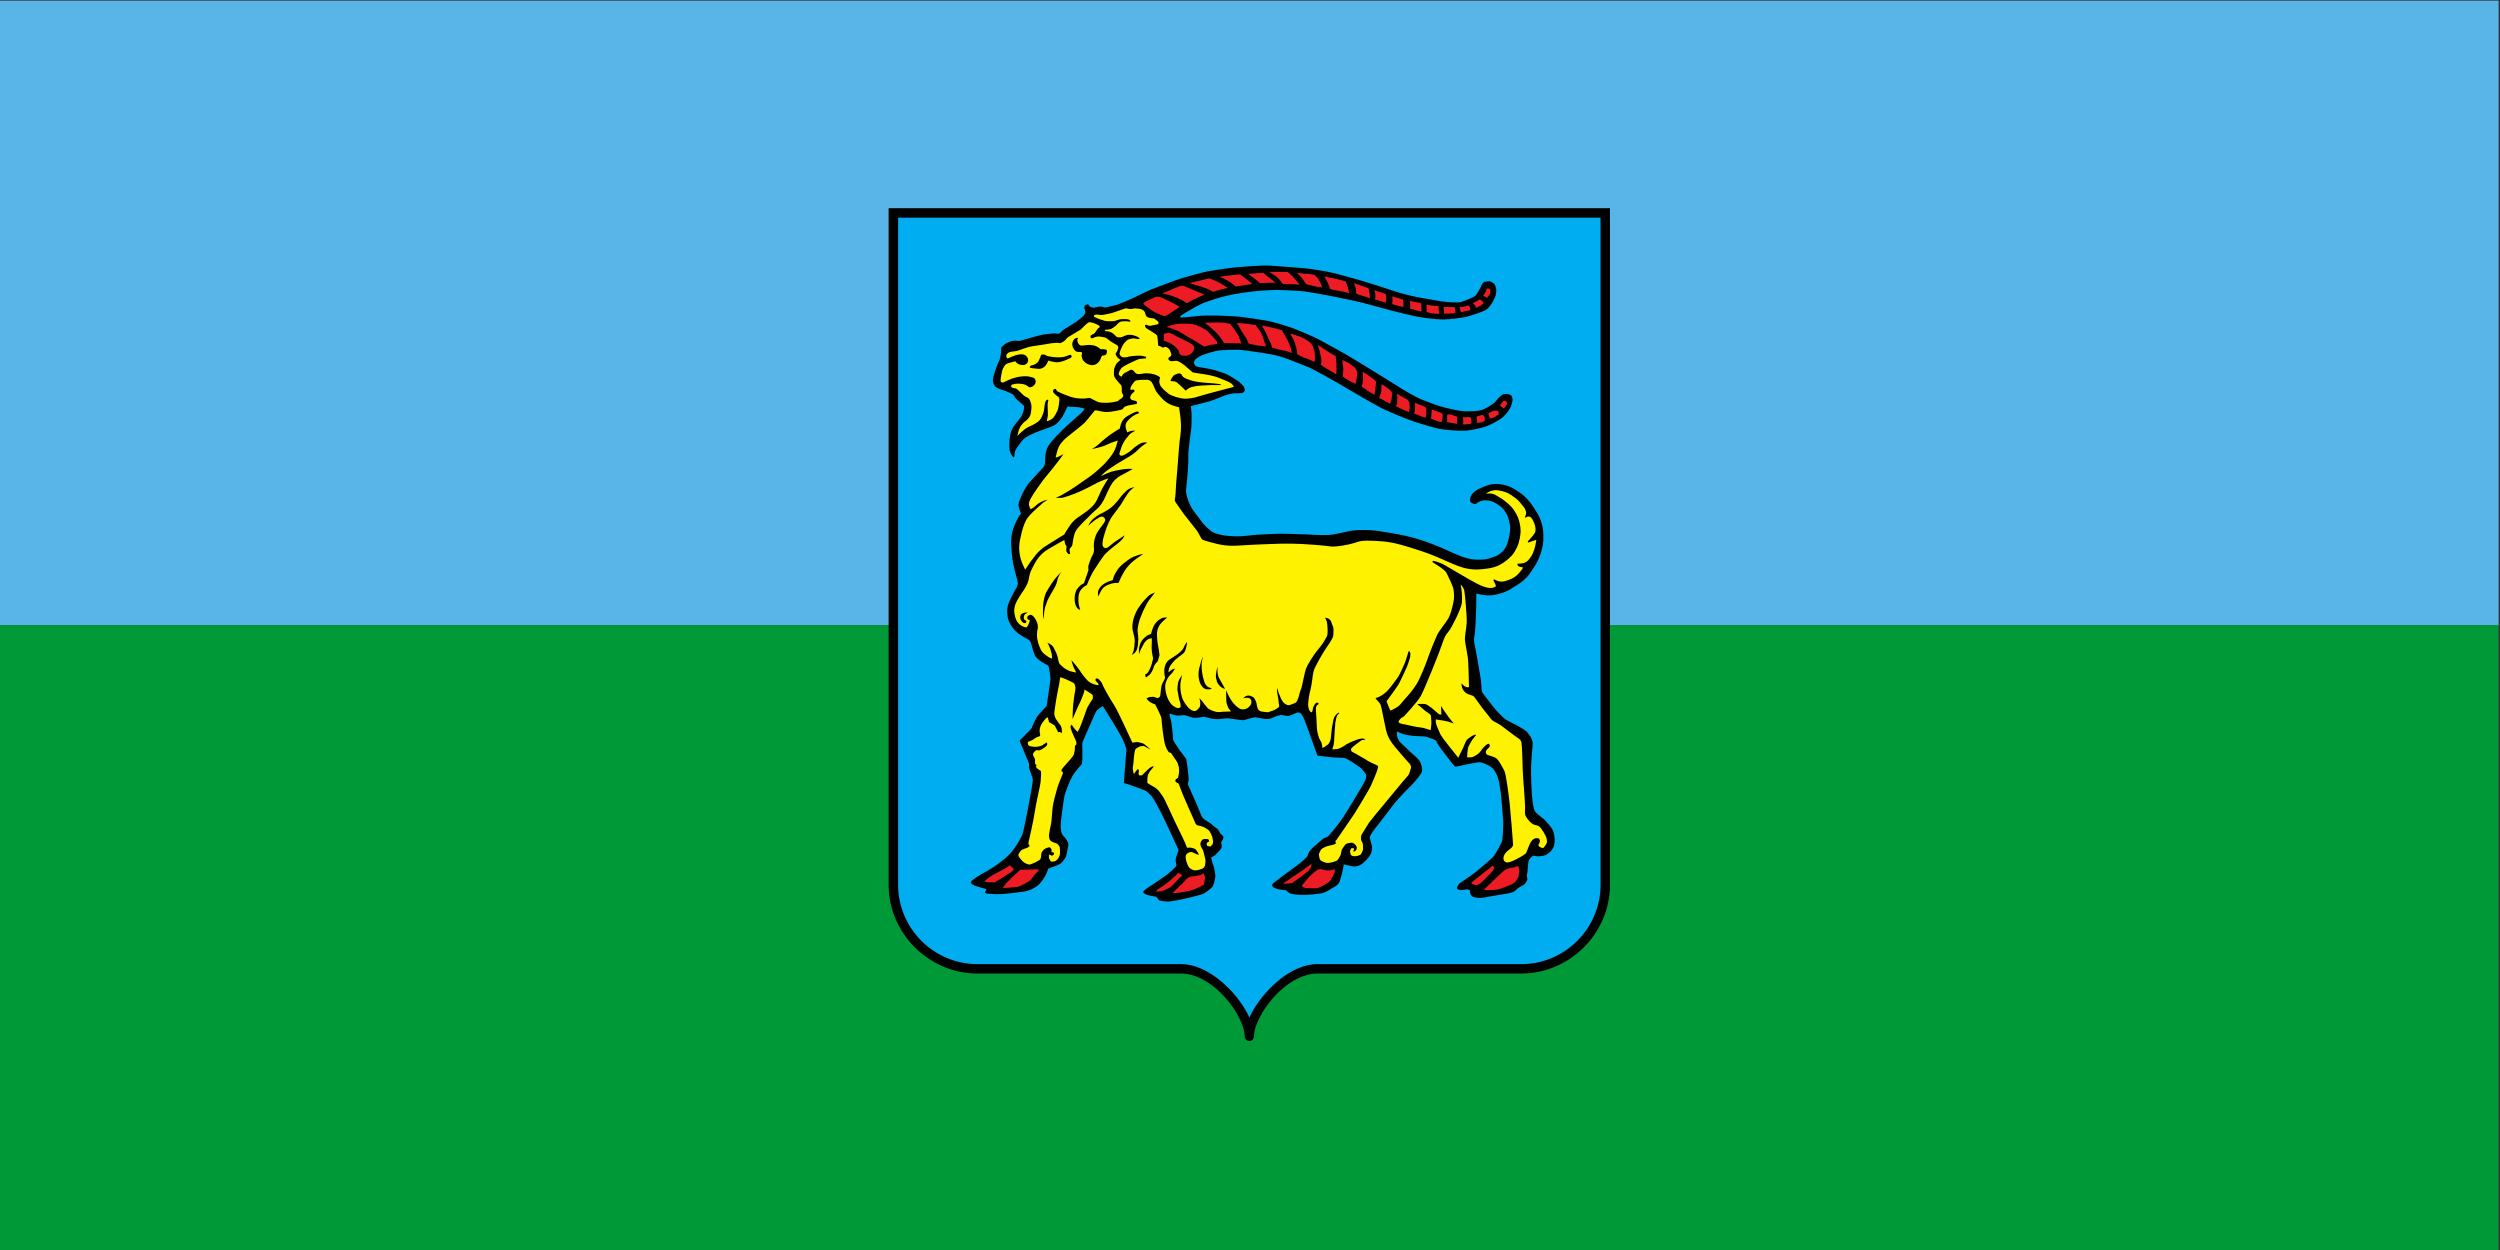
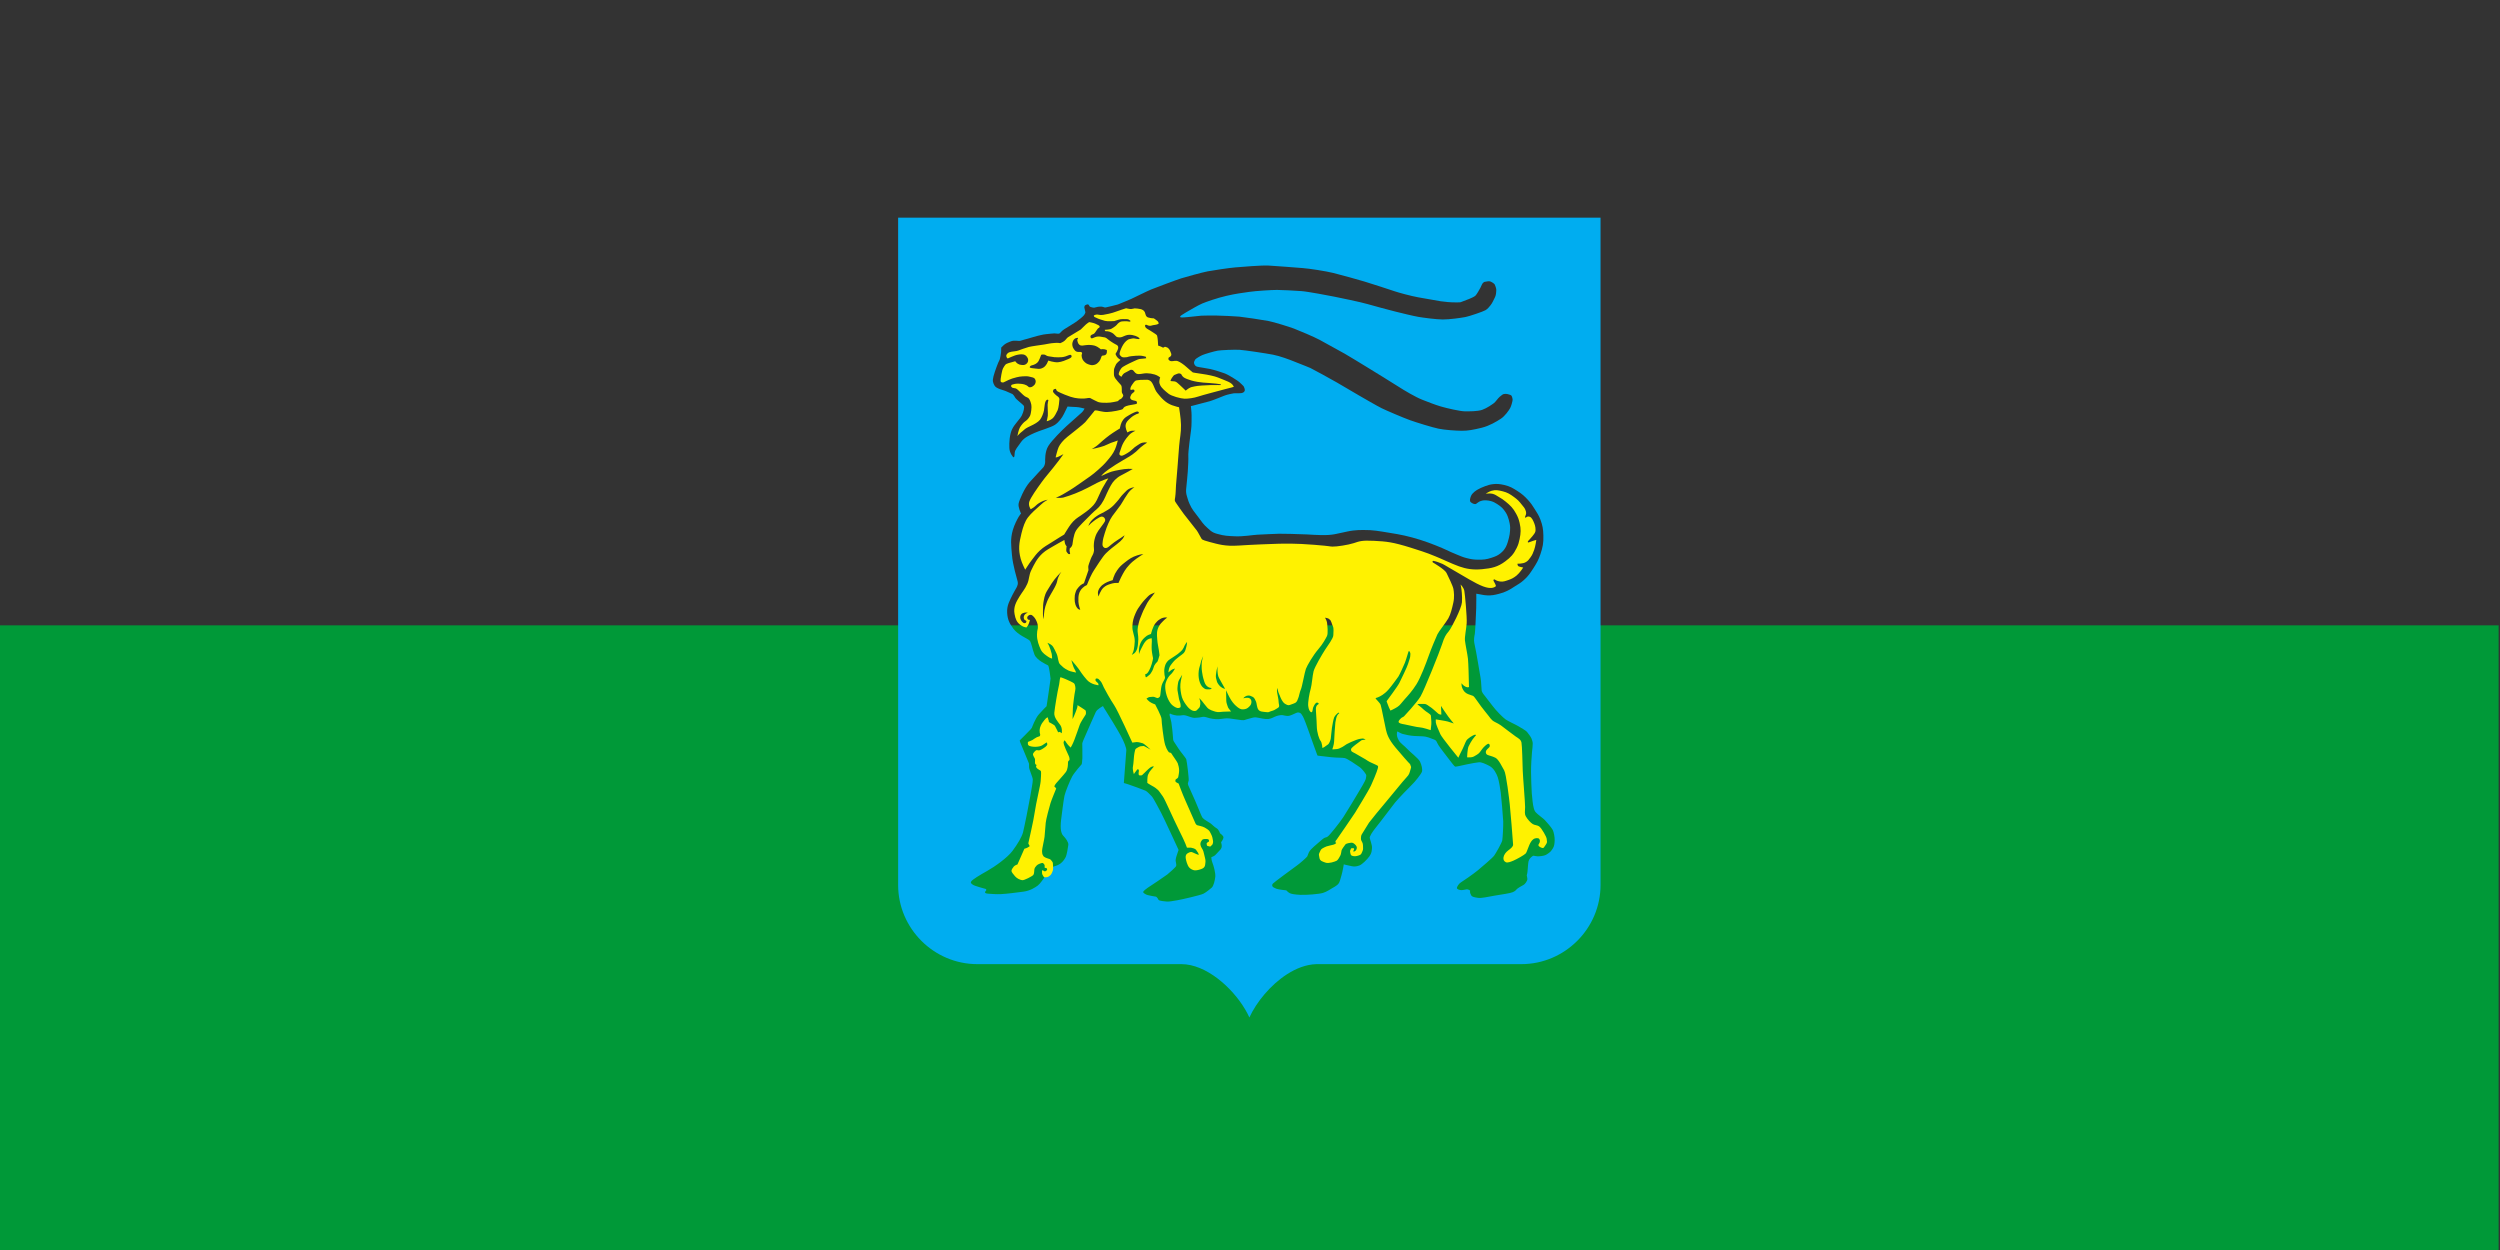
<svg xmlns="http://www.w3.org/2000/svg" version="1.1" viewBox="0 0 1200 600">
  <rect x="0" y="0" width="1200" height="600" fill="#333333" stroke="none" />
  <g transform="translate(2107.1 -1173.4)">
    <g transform="matrix(.302 0 0 -.302 -2107.1 1773.4)">
-       <path d="m0 1985.7h3971.3v-992.83h-3971.3v992.83z" fill="#59b5e8" fill-rule="evenodd" />
      <path d="m0 992.83h3971.3v-992.83h-3971.3v992.83z" fill="#009938" fill-rule="evenodd" />
-       <path d="m1412.4 1655.8v-1075.5c0-76.904 63.978-140.87 140.85-140.9h324.25c20.275 0 40.727-10.85 57.926-26.249 17.178-15.399 31.103-35.348 38.303-53.575 2.275-5.875 4.372-12.154 4.372-18.524 0-11.849 15.102-12.076 15.123 0 0 6.371 2.076 12.65 4.351 18.524 7.2 18.227 21.125 38.176 38.303 53.575 17.199 15.399 37.644 26.249 57.919 26.249h324.26c76.897 0.028 140.87 63.999 140.87 140.9v1075.5h-1146.5z" />
      <path d="m2543.9 1640.8h-1116.4v-1060.6c0-34.604 14.202-66.054 36.999-88.852 22.826-22.826 54.305-36.999 88.88-36.999h324.27c39.182 0 80.632-36.829 101.4-71.929 2.551-4.295 4.826-8.624 6.725-12.848 11.225 24.527 33.775 51.924 59.648 68.577 7.306 4.727 14.903 8.624 22.606 11.402 7.894 2.849 15.895 4.521 23.875 4.769 0.574 0 1.198 0.028 1.899 0.028h324.27c34.554 0 66.005 14.202 88.831 37.02h0.021c22.826 22.805 36.999 54.276 36.999 88.852v1060.6zm-948.85-202.83s2.523 2.374 6.002 3.947c3.501 1.602 7.349 3.175 9.751 3.274 2.374 0.05 5.173 0.128 6.824-0.17 1.673-0.276 3.125-0.276 4.45 0.17 1.297 0.425 8.844 2.7 11.445 3.274 2.601 0.581 12.125 3.777 14.499 4.202 2.402 0.454 9.928 2.629 14.655 2.976 4.748 0.376 11.374 1.325 13.323 1.247 1.949-0.071 2.027-0.347 4.046-0.425 2.055-0.099 2.976-0.376 4.351 0.631 1.403 1.02 3.104 3.82 7.101 6.35 4.025 2.523 15.201 9.248 19.098 11.92 3.855 2.679 11.551 8.95 12.579 10.729 1.049 1.8 1.949 3.125 1.949 4.472 0 1.353-1.75 6.428-1.701 7.604 0.078 1.148 0.354 2.849 1.453 3.394 1.127 0.553 2.473 1.354 3.246 1.403 0.779 0.05 1.928-0.05 2.402-0.95 0.503-0.9 1.226-2.473 2.076-2.849s4.698-1.729 6.874-1.403c2.176 0.354 5.074 1.502 7.498 1.552 2.374 0.05 3.827 0.298 6.08-0.376 2.225-0.652 2.799-1.176 4.699-0.772 1.871 0.397 16.172 3.72 18.921 4.62 2.728 0.9 18.73 7.774 21.352 8.88 2.622 1.12 25.398 12.472 31.876 15.094 6.498 2.629 41.202 15.654 47.601 17.603 6.449 1.949 32.322 9.276 41.924 11.098 9.602 1.85 34.25 5.428 43.675 6.25 9.446 0.85 41.45 3.479 52.802 2.976 11.324-0.496 43.746-3.253 54.524-4.025 10.772-0.772 37.424-4.925 49.174-7.873 11.721-2.948 40.096-10.779 48.827-13.45 8.695-2.7 43.398-13.748 48.246-15.548 4.876-1.779 26.773-7.753 37.729-9.652 10.949-1.899 29.048-5.251 35.447-6.222 6.449-0.928 16.101-1.878 23.251-1.779 7.172 0.099 7.25-0.227 9.446 0.673 2.176 0.9 8.653 3.175 12.331 4.705 3.699 1.495 8.249 3.572 10.098 5.223 1.85 1.623 6.25 9.298 7.972 12.6 1.75 3.246 2.877 6.952 4.302 7.852 1.453 0.921 0.524 1.347 3.274 1.743 2.778 0.425 5.854 1.226 7.972 0.531 2.176-0.73 6.378-3.302 7.278-4.925 0.928-1.651 2.473-6.555 2.473-8.603 0-2.048-0.326-7.973-1.85-11.048s-4.727-10.453-7.576-13.628-3.876-5.202-7.873-7.576c-3.997-2.324-25.476-9.595-31.826-10.85-6.35-1.198-25.398-3.997-36.12-3.876-10.75 0.099-30.501 2.778-38.402 4.103-7.873 1.325-27.829 6.222-36.829 8.476-9.021 2.275-34.094 8.922-44.447 11.976-10.325 3.076-46.651 10.545-52.902 11.771s-41.747 8.1-52.299 8.802c-10.552 0.723-30.196 1.85-38.502 1.85-8.27 0-33.35-1.552-43.795-3.076-10.424-1.524-21.579-2.849-36.624-6.35-15.052-3.473-32.23-9.602-38.381-12.175-6.123-2.551-20.771-11.147-26.298-14.421-5.521-3.302-8.1-5.032-8.298-5.627-0.199-0.602-1.325-1.524 0.496-1.949 1.857-0.404 7.476 0 10.977 0.425 3.479 0.397 16.15 1.821 21.579 2.225 5.421 0.425 17.199 0.198 24.874 0.198s29.275-1.226 35.497-1.701c6.25-0.553 37.375-5.152 46.68-6.973 9.319-1.85 33.073-9.305 40.45-12.076 7.37-2.778 32.024-13.202 40.62-17.83 8.603-4.599 35.405-19.545 40.025-22.096 4.599-2.579 29.473-17.702 37.254-22.528 7.774-4.798 38.168-23.421 47.7-29.572 9.496-6.151 27.723-16.972 38.374-21.076 10.651-4.103 18.822-7.476 29.048-10.552 10.247-3.076 31.124-7.675 38.176-7.795 7.072-0.078 20.473-0.177 27.85 2.374 7.377 2.551 16.172 8.802 18.85 10.85 2.65 2.048 6.024 7.476 9.099 10.02 3.047 2.579 5.223 4.103 6.25 4.202 0.999 0.099 3.671 0.624 6.321-0.099 2.65-0.723 5.131-1.325 5.953-2.452 0.822-1.12 1.927-4.72 1.85-6.747-0.128-2.048-1.977-9.524-3.898-13.004-1.949-3.472-8.178-12.72-15.052-17.1-6.853-4.401-17.802-11.147-30.501-14.223s-21.373-4.826-31.323-4.727c-9.928 0.128-27 1.254-36.85 3.302-9.829 2.027-34.675 9.701-45.326 13.5-10.651 3.798-38.076 15.548-45.128 19.028-7.072 3.473-31.45 17.624-36.546 20.572-5.102 2.976-26.1 15.378-34.505 20.246-8.398 4.925-38.069 21.104-42.144 23.053-4.103 1.949-10.651 4.202-22.429 9-11.771 4.826-26.001 10.028-36.95 12.203-10.949 2.147-45.021 7.25-53.199 7.774-8.199 0.496-29.402-0.425-34.824-1.325-5.428-0.928-20.65-5.329-24.555-7.08-3.898-1.722-10.247-5.62-11.147-6.945-0.921-1.325-2.353-4.202-1.949-5.854 0.397-1.651 1.226-4.599 4.996-5.627 3.805-1.02 15.25-2.445 20.778-3.699 5.527-1.198 21.203-5.924 26.426-8.476 5.202-2.572 17.596-10.247 19.524-12.068 1.949-1.857 6.775-6.151 7.476-7.505 0.723-1.297 1.75-4.876 1.453-6.123-0.305-1.226-1.453-3.253-4.628-3.975-3.154-0.723-11.126-0.099-13.302-0.524-2.147-0.404-9.298-1.729-14.024-3.472-4.698-1.75-17.901-7.377-23.627-9-5.726-1.63-18.326-4.705-21.798-5.726-3.473-1.049-8.298-2.076-8.298-2.076s1.226-10.623 1.127-14.528c-0.106-3.876 0.248-16.25-0.779-22.996-1.02-6.775-1.672-13.45-2.771-21.451-0.829-6.024-1.956-17.802-1.651-21.302 0.298-3.473-0.276-14.322-0.829-23.471-0.595-9.652-1.474-15.031-2.275-24.676-0.198-2.53-0.524-3.926-0.496-6.449 0.071-4.826 1.127-7.505 2.502-12.182 0.999-3.373 1.694-5.244 3.125-8.497 3.82-8.724 7.724-12.777 13.45-20.402 5.499-7.321 8.27-11.92 15.194-17.95 3.6-3.125 5.506-5.294 9.829-7.299 2.395-1.098 3.876-1.375 6.35-2.098 10.176-2.927 16.271-3.097 26.823-3.6 14.102-0.652 28.928 2.197 36.099 2.502 7.15 0.298 27.574 1.474 34.625 1.545 7.051 0.128 26.979-0.418 44.228-1.098 8.171-0.347 12.777-0.95 20.976-0.999 6.895-0.021 10.821-0.227 17.674 0.553 6.321 0.702 9.801 1.85 16.051 3.047 7.37 1.403 11.424 2.778 18.872 3.628 6.201 0.723 9.723 0.772 15.973 0.822 15.902 0.128 24.824-1.8 40.528-4.302 19.701-3.147 30.827-5.421 49.897-11.346 16.328-5.074 35.575-13.224 40.954-15.803 5.372-2.572 10.176-4.776 16.852-7.448 6.144-2.473 9.574-4.202 16.023-5.804 6.725-1.694 10.672-2.374 17.596-2.494 8.603-0.128 13.677 0.298 21.806 3.047 6.024 2.027 9.673 3.224 14.57 7.25 8.376 6.853 10.481 13.925 13.202 24.399 1.949 7.427 2.176 16.2 1.701 19.573-0.454 3.38-2.126 13.38-6.598 20.452-4.075 6.449-7.455 9.652-13.904 13.748-3.6 2.254-5.747 3.501-9.801 4.656-5.173 1.446-11.225 1.524-13.67 0.822-2.48-0.702-3.756-1.049-5.032-1.75-1.297-0.702-2.147-1.623-3.621-2.452-1.077-0.595-0.751-1.276-2.877-1.396-2.098-0.128-7.002 2.225-7.824 4.302-0.801 2.119 0 5.173 1.176 8.199 2.147 5.598 8.575 9.347 11.027 10.75 2.424 1.375 6.697 3.501 11.225 5.124 4.996 1.8 7.469 2.672 13.195 3.373 5.726 0.702 10.651 0.198 17.228-1.276 9.127-2.076 13.946-4.897 21.798-9.999 7.129-4.649 10.85-7.923 16.576-14.223 4.727-5.23 6.874-8.624 10.623-14.577 3.827-6.073 6.151-9.475 8.731-16.15 3.543-9.326 4.472-15.123 4.769-25.101 0.376-11.948-0.921-18.971-4.769-30.274-3.154-9.227-5.981-14.152-11.275-22.351-5.102-7.824-8.1-12.402-15.08-18.624-5.301-4.748-8.972-6.598-14.995-10.396-3.976-2.551-6.151-4.131-10.403-6.201-5.301-2.601-8.476-3.728-14.173-5.202-7.129-1.85-11.374-2.728-18.702-2.424-4.748 0.149-9.723 1.396-12.047 1.75-2.324 0.319-5.202 0.921-5.202 0.921s0.248-11.877-0.099-22.975c-0.376-11.098-1.651-38.898-2.253-41.223-0.595-2.324-1.871-9.425-0.801-13.975 1.056-4.55 5.329-26.752 6.031-32.35 0.695-5.627 4.55-24.853 4.649-28.573 0.12-3.756 0.95-13.55 1.049-14.854 0.128-1.276 1.552-4.302 3.302-6.3 1.722-1.998 8.624-10.928 14.244-18.397 5.606-7.476 16.356-18.354 20.778-21.38 4.45-3.019 16.299-8.298 20.275-10.75 3.976-2.445 11.7-6.775 13.323-8.773 1.63-1.977 6.3-8.1 7.129-10.325 0.822-2.225 1.998-5.272 2.098-7.951 0.128-2.7-0.602-8.872-1.148-13.897-0.602-5.024-1.651-23.322-1.524-31.599 0.099-8.298 0.574-27.248 1.169-33.902 0.553-6.647 1.63-18.397 3.154-23.676 1.502-5.244 2.098-5.698 6.201-9.447 4.075-3.728 8.695-6.654 11.374-9.454 2.7-2.799 10.998-12.394 12.621-15.775 1.63-3.394 3.281-11.523 3.026-16.42-0.22-4.904-0.574-9.227-2.771-12.6-2.253-3.43-3.075-5.152-6.803-7.731-3.72-2.572-5.202-3.848-11.402-4.67-6.172-0.801-6.995-0.354-9.673 0-2.7 0.347-2.821 1.176-5.024-0.475-2.225-1.63-5.024-4.33-5.875-7.93-0.801-3.621-1.028-10.821-1.623-16.072-0.574-5.272-1.176-4.798-1.176-6.201 0-1.396 1.424-5.251 0.822-7.122-0.574-1.85-3.019-6.676-6.548-8.405-3.472-1.743-8.851-5.024-10.148-6.42-1.304-1.424-2.098-2.828-6.201-4.698-4.075-1.85-17.228-3.6-29.027-5.606-11.799-1.97-20.374-4.295-26.398-3.501-6.024 0.829-9.553 1.75-10.701 3.756-1.176 1.97-2.098 4.67-1.977 5.698 0.099 1.049 0.099 2.225 0.099 2.225s-3.146 2.126-5.372 1.878c-2.225-0.227-5.726-1.276-8.277-1.276-2.601 0-6.775 1.049-7.25 3.019-0.475 2.006 3.154 7.476 6.073 9.128 2.905 1.651 20.502 13.854 27.057 19.276 6.52 5.45 23.343 19.701 26.043 23.428 2.679 3.749 12.154 20.324 12.855 24.194 0.702 3.827 1.75 23.18 1.524 30.175-0.227 7.03-3.154 39.232-3.848 45.305-0.73 6.052-3.026 19.85-4.904 25.101-1.871 5.272-6.102 14.194-13.224 17.823-7.122 3.628-12.798 6.201-16.824 5.747-4.025-0.496-11.849-1.644-19.453-3.394-7.597-1.779-17.171-3.756-18.12-3.529-0.928 0.248-5.478 5.854-9.801 11.7-4.33 5.825-13.28 17.05-16.654 22.302-3.373 5.272-2.473 7.597-7.824 9.376-5.372 1.722-9.347 4.521-18.602 4.876-9.22 0.347-14.52 0.298-22.351 1.821-7.824 1.531-10.169 2.353-12.968 3.976-2.806 1.651-3.628 1.878-3.628 1.878s-0.702-0.702-0.801-3.401c-0.12-2.672 0.198-5.896 2.927-10.672 2.65-4.805 8.624-8.306 13.302-13.45 4.67-5.152 17.95-15.18 20.523-20.452 2.551-5.251 4.302-12.572 2.998-16.172-1.276-3.628-10.998-15.902-15.399-19.977-4.372-4.075-23.301-23.903-27.397-29.048-4.103-5.131-19.63-25.675-23.124-30.253-3.501-4.55-12.104-15.002-14.329-19.049-2.225-4.025-2.7-5.202-2.7-6.498 0-1.276 4.103-11.906 3.628-16.228-0.454-4.323-0.227-7.824-4.075-13.202-3.876-5.372-11.58-12.976-16.002-14.598-4.45-1.651-7.824-1.977-11.927-1.176-4.096 0.829-7.526 1.75-9.574 2.105-2.048 0.347-3.224 0.95-3.224 0.95s-1.75-11.055-3.848-18.078c-2.105-7.002-2.7-10.977-5.379-13.649-2.672-2.7-7.724-5.4-9-6.073-1.276-0.73-8.752-5.854-14.946-7.724-6.201-1.85-26.929-3.501-35.929-3.026-9.021 0.447-14.272 1.396-16.824 2.672-2.572 1.276-5.478 4.45-5.478 4.45s-12.572 1.276-15.746 2.551c-3.154 1.304-5.598 2.572-6.052 3.522-0.475 0.928-1.297 2.679 0.454 4.677 1.75 1.977 33.024 25.051 38.147 28.68 5.152 3.621 15.3 12.749 16.349 14.272 1.049 1.502 1.878 6.173 4.45 9.447 2.572 3.281 9.751 9.581 14.428 13.429 4.67 3.848 6.895 6.3 9.595 7.25 2.679 0.921 1.63 0 4.302 1.75 2.7 1.75 18.652 21.572 24.775 30.898 6.151 9.354 20.048 32.804 23.549 38.629 3.529 5.825 11.324 18.794 12.026 21.72s0.928 5.499 0.829 6.428c-0.128 0.95-5.506 9.071-10.75 12.798-5.279 3.749-19.127 13.202-23.301 14.152-4.224 0.921-11.679 0.347-21.529 1.396-9.801 1.056-20.324 2.324-21.125 2.452-0.822 0.099-1.049 0.574-1.049 0.574s-13.5 37.098-14.776 41.202c-1.297 4.075-6.895 18.574-8.072 20.424-1.176 1.878-2.927 5.251-4.805 5.854-1.871 0.574-2.572 1.276-5.946-0.099-3.373-1.431-9.702-4.805-12.976-4.805s-6.073 0.829-8.653 1.276c-2.551 0.475-8.348-0.602-12.55-2.572-4.195-1.977-7.696-4.075-14.272-3.6-6.527 0.447-14.102 3.246-18.553 2.551-4.45-0.68-6.598-1.878-10.495-2.679-3.926-0.822-3.728-2.098-9.078-1.651-5.372 0.475-20.452 3.274-23.825 2.927-3.402-0.347-3.047-0.128-8.546-0.921-5.478-0.829-12.331-0.475-18.05 0.921-5.726 1.403-7.831 2.7-11.324 2.353-3.529-0.354-3.976-1.077-8.178-1.304-4.202-0.227-5.854-0.921-10.651 0.702-4.776 1.651-8.851 3.175-11.771 3.274-2.927 0.099-1.481-0.347-5.627-0.602-4.153-0.22-5.301-0.22-9.751 0.829-4.422 1.077-6.428 2.473-6.428 2.473s-0.95-1.673-0.475-3.246c0.454-1.552 2.551-9.128 2.728-10.68 0.198-1.552 1.446-10.495 1.651-12.976 0.17-2.445 0.822-9.822 0.999-11.126 0.198-1.276-0.354-4.372 1.651-7.023 1.998-2.65 6.173-9.971 10.644-15.796 4.479-5.825 8.405-10.68 8.78-11.976 0.347-1.254 1.998-11.275 2.551-17.327 0.546-6.024 1.644-14.698 1.297-16.349-0.376-1.623-0.376-1.8-0.928-3.274-0.546-1.474-0.546-2.303 0.276-4.479 0.829-2.176 8.575-19.148 11.027-24.746 2.473-5.655 7.15-17.249 8.603-20.53 1.474-3.295 2.197-5.322 3.196-6.498s4.479-3.827 6.399-4.826c1.928-1.02 7.377-4.401 10.474-7.597 3.104-3.175 6.505-4.273 7.774-6.201 1.276-1.928 2.828-4.649 2.828-5.4 0-0.723 2.204-1.701 3.104-2.898 0.921-1.176 3.246-2.275 2.225-5.549-1.006-3.281-3.479-6.13-3.479-6.13s1.651-5.726 0.829-8.199c-0.829-2.473-2.055-4.096-4.5-6.321-2.48-2.275-5.329-6.378-7.576-7.405-2.253-0.999-4.301-2.02-4.301-2.02s0.198-4.925 1.821-8.83c1.651-3.869 5.131-16.172 4.528-22.096-0.624-5.924-2.679-14.726-5.726-17.405-3.076-2.643-8.802-7.37-13.124-9.595-4.302-2.275-34.377-9.227-41.747-10.453-7.356-1.226-12.699-2.247-16.179-2.048-3.472 0.199-9.822 1.028-12.076 1.821-2.247 0.829-2.247 3.501-3.671 4.5-1.453 1.056-1.028 1.651-2.877 1.651s-8.376 1.651-11.679 2.253c-3.274 0.624-7.569 3.473-7.569 4.925 0 1.424 5.145 5.499 7.172 6.747 2.048 1.226 28.049 18.624 31.124 21.104 3.054 2.424 13.302 11.445 14.124 13.5 0.801 2.02-0.624 5.726-0.822 8.376-0.227 2.672 1.623 8.823 2.877 11.898 1.219 3.076 1.821 5.301 1.821 5.301s-23.946 51.994-27.624 58.748c-3.678 6.747-12.501 24.151-15.35 26.802-2.877 2.672-6.548 7.2-9.624 8.624-3.075 1.424-30.104 11.246-31.103 11.246-1.049 0-3.302 1.028-3.302 1.028s3.501 47.7 3.905 51.598c0.397 3.855-3.678 14.102-8.802 23.528s-20.877 35.398-23.747 39.501c-2.856 4.096-4.5 7.576-4.5 7.576s-9.227-4.705-11.452-9.425c-2.275-4.705-13.528-30.699-16.179-36.624-2.672-5.931-5.322-12.076-5.322-13.528 0-1.425 0.397-17.603 0.198-23.102-0.198-5.549-1.02-9.645-1.02-9.645s-11.65-13.103-15.151-19.453c-3.48-6.328-10.85-24.35-12.274-30.699-1.453-6.35-4.5-31.5-5.35-38.048-0.801-6.555-0.999-14.152 0-18.227 1.049-4.103 1.673-5.726 4.323-8.398 2.672-2.679 7.547-9.206 7.15-13.302-0.404-4.103-2.65-16.179-3.876-18.829-1.247-2.672-4.302-8.001-9-11.275-4.727-3.274-8.823-3.671-13.521-5.726-4.705-2.048-5.131-1.247-5.726-2.87-0.602-1.63-2.452-7.15-4.698-11.055-2.282-3.898-8.001-12.274-11.877-15.144-3.905-2.856-11.877-8.199-22.727-9.602-10.85-1.425-26.398-3.501-35.426-3.898-9-0.425-15.746 0.397-19.85 0.624-4.096 0.199-5.924 0.999-5.726 2.452 0.205 1.424 1.828 2.048 2.027 3.274 0.227 1.226-0.801 1.821-0.801 1.821s-17.802 4.727-20.275 6.548c-2.452 1.857-4.698 2.877-2.65 5.726 2.048 2.877 13.103 9.652 25.179 16.406 12.076 6.747 31.925 20.87 40.124 31.72 8.171 10.85 14.924 22.5 16.774 29.48 1.85 6.945 9.624 45.645 11.473 56.898 1.85 11.246 4.302 23.124 4.075 27.227-0.198 4.096-6.123 16.597-5.924 19.644 0.198 3.076-0.198 5.953-0.198 5.953s-13.698 32.726-14.124 34.172c-0.425 1.431-0.425 2.452-0.425 2.452s15.569 15.35 17.22 17.405c1.63 2.048 2.027 2.643 2.027 2.643s5.124 14.556 11.254 21.501c6.144 6.952 12.097 12.699 12.097 12.699s6.35 41.953 6.35 43.802-2.672 19.651-3.501 20.473c-0.801 0.829-1.623 1.226-1.623 1.226s-16.802 7.377-20.473 16.576c-3.678 9.198-4.727 19.453-7.979 22.528-3.274 3.076-18.298 8.695-25.597 18.624-6.201 8.426-9.149 14.528-9.829 24.973-0.794 11.976 4.103 19.651 8.83 29.473 3.621 7.604 9.397 13.727 7.951 20.076-1.403 6.328-7.831 25.873-9.206 42.973-1.226 15.279-2.75 24.527 1.424 39.302 2.452 8.553 7.179 17.398 9.227 20.877 2.027 3.501 3.876 5.322 3.876 5.322s-5.102 10.028-3.876 15.973c1.226 5.931 9.198 24.357 17.398 33.775 8.206 9.404 19.857 21.281 21.905 23.754 2.048 2.452 2.877 6.527 2.877 8.596 0 2.027-0.829 15.952 5.095 25.377 5.953 9.404 21.501 24.754 28.85 31.528 7.377 6.747 22.528 20.048 24.576 21.898 2.048 1.85 4.103 5.924 4.103 5.924s-9.206 2.452-13.103 2.452c-3.898 0-13.925 0.822-13.925 0.822s-3.047-6.35-5.924-12.076c-2.849-5.726-7.774-12.699-14.124-17.001-6.35-4.273-25.2-9.397-32.549-12.898-7.377-3.473-16.179-6.952-21.501-14.726-5.329-7.774-9.198-11.473-9.829-16.37-0.595-4.925-0.595-6.357-0.595-6.357l-1.453-1.424s-6.123 5.924-6.527 14.953c-0.425 9 0.404 21.678 4.479 30.076 4.096 8.398 12.501 15.746 15.35 21.699 2.877 5.924 4.521 13.103 3.097 15.378-1.446 2.225-12.295 9.999-13.925 13.273-1.651 3.274-4.096 5.322-4.096 5.322s-8.199 3.501-10.651 4.698c-2.452 1.254-14.953 3.706-17.603 8.405-2.65 4.727-3.898 7.377-1.85 15.151 2.055 7.774 7.774 23.145 9.227 25.172 1.424 2.048 2.849 13.103 2.849 13.103l0.198 7.37 3.678 3.529z" fill="#00adf0" fill-rule="evenodd" />
-       <path d="m1961.1 1372c-0.723-0.553-3.976-1.098-12.65-3.423-8.653-2.381-37.949-9.95-44.072-12.104-6.151-2.176-16.08-3.621-21.855-3.423-5.747 0.177-20.622 4.146-25.299 7.951-4.698 3.77-11.027 8.851-13.195 13.521-2.176 4.698-1.276 6.477-1.105 8.476 0.205 1.998 1.105 3.798 1.105 3.798s-3.805 3.253-8.653 4.705c-4.875 1.424-7.824 1.8-12.352 1.97-4.5 0.177-6.846-0.9-9.921-1.07-3.076-0.177-5.953-0.801-8.476 1.623-2.551 2.402-3.253 4.748-5.598 4.925-2.353 0.177-1.8 0.347-5.804-1.998-3.947-2.324-5.924-2.75-7.547-4.38-1.651-1.623-3.253-4.698-3.253-4.698s-4.699 2.303-4.351 4.698c0.376 2.402 2.374 8.178 6.676 11.076 4.323 2.877 16.08 8.476 19.524 9.9 3.402 1.453 5.23 2.728 9.553 2.898 4.351 0.177 7.951 0.928 7.951 0.928l-0.553 2.324s-5.797 1.8-9.376 1.8c-3.621 0-8.851-0.177-14.095-0.9-5.23-0.702-5.053-1.424-7.2-1.601-2.176-0.199-6.328-0.921-8.306 1.077-1.998 1.977-3.444 2.672-2.523 6.3 0.9 3.621 3.423 9.397 5.747 12.997 2.353 3.628 6.151 7.625 9.581 8.376 3.423 0.702 5.421 1.453 7.944 1.077 2.53-0.376 4.153-0.9 5.4-0.9 1.276 0 2.53-0.354 2.728 0.347 0.177 0.723-0.723 1.8-2.551 2.898-1.8 1.077-5.577 2.53-8.823 3.076-3.253 0.524-6.676 0.702-10.304-0.546-3.6-1.276-3.6-1.63-6.123-2.53-2.523-0.9-7.051-1.098-9.198 0.73-2.176 1.8-3.678 4.323-6.753 5.946-3.076 1.63-5.046 2.176-6.846 2.353-1.828 0.177-3.628 0.177-3.628 0.177s-1.623 2.176-0.9 2.176c0.73 0 7.604 0.524 9.198 1.07 1.63 0.553 8.376 4.876 9.829 6.853 1.446 1.977 4.5 5.046 7.923 5.421 3.423 0.354 6.498 0.354 8.674 0.177 2.176-0.177 3.43-0.723 4.174-0.553 0.702 0.177 1.779 1.105 0.354 1.8-1.453 0.751-1.998 2.176-5.428 2.176-3.423 0-8.476 0.553-12.997-0.9-4.5-1.446-6.676-2.147-6.676-2.147s-11.254-0.751-14.875 0.347c-3.6 1.077-11.374 3.43-12.628 4.351-1.276 0.9-4.146 1.424-4.5 2.324-0.376 0.9-1.276 1.63 0.354 2.353 1.623 0.702 3.799 1.453 6.697 0.702 2.877-0.702 4.124-0.524 7.377-0.177 3.253 0.376 14.322 2.728 19.176 4.698 4.897 1.998 17.171 5.776 17.171 5.776s5.974-1.424 7.93-1.247c1.998 0.17 4.698 0.9 5.598 1.07 0.921 0.177 8.121-0.695 9.921-1.247 1.8-0.553 5.053-1.821 6.328-4.876 1.276-3.076 1.198-5.421 2.877-6.874 1.694-1.425 1.524-1.425 6.024-2.353 4.521-0.9 4.146 0.376 6.498-1.247 2.324-1.623 5.428-3.799 5.953-5.053 0.546-1.276 0.723-2.346 0.723-2.346s-0.524-0.73-2.353-1.453c-1.8-0.723-3.947-0.723-6.676-1.247-2.7-0.553-3.6-1.276-6.123-0.928-2.523 0.376-4.046 1.651-4.748 1.651-0.73 0-1.828-0.199-1.828-1.276 0-1.077 0.05-3.246 3.324-5.223 3.253-1.998 6.13-3.451 8.851-5.428 2.7-1.97 6.676-3.798 7.03-5.776 0.347-1.97 1.07-4.925 1.07-7.271 0-2.353 0.553-8.298 0.553-8.298s3.423-0.9 5.053-1.828c1.623-0.872 2.346-1.623 3.798-1.077 1.446 0.553 1.247 1.63 3.423 0.73s2.523-0.524 4.698-2.877c2.154-2.353 1.977-3.799 3.253-6.328 1.247-2.523 0.723-3.969-0.177-5.244-0.921-1.254-3.274-1.977-3.451-2.7-0.149-0.702-0.9-2.324 0.376-3.43 1.254-1.098 1.63-1.8 4.33-1.97 2.7-0.205 6.42 1.424 10.098 0 3.671-1.453 9.071-5.081 13.798-9.404 4.677-4.323 9.928-8.476 9.928-8.476s6.846-1.325 14.974-2.395c8.121-1.105 19.552-3.451 24.775-5.606 5.223-2.176 13.925-5.421 16.427-6.697 2.523-1.247 3.969-1.977 5.797-3.6 1.772-1.623 3.224-4.5 3.224-4.5zm-283.32-112.3s2.849 12.253 4.897 16.526c2.055 4.301 6.527 10.375 13.677 16.101 7.122 5.698 25.448 19.977 28.524 23.45 3.076 3.472 13.876 16.951 13.876 16.951s0.397 1.623 2.65 1.821c2.246 0.205 10.8-2.849 18.347-2.65 7.554 0.205 23.251 3.253 24.654 4.705 1.424 1.424 1.247 3.076 5.521 4.67 4.28 1.602 10.8 2.204 13.252 2.828 2.452 0.624 3.678 0.227 3.898 2.048 0.205 1.828-0.425 3.054-2.246 3.451-1.85 0.425-5.726 1.028-6.952 2.253-1.226 1.219-2.048 2.445-1.226 4.698 0.801 2.247 1.63 3.876 3.479 5.322 1.821 1.403 3.451 2.424 3.047 3.848-0.397 1.431-0.602 1.857-2.452 1.857-1.821 0-3.047-1.028-3.869-0.205-0.801 0.801 0 4.479 2.247 7.526 2.253 3.076 4.075 6.753 7.349 7.349 3.274 0.631 9.376 1.028 12.451 0.829 3.047-0.198 4.847 0.624 7.498-0.624 2.679-1.205 4.302-2.65 6.725-7.951 2.48-5.301 3.076-8.575 6.753-12.855 3.671-4.273 5.301-6.747 9.801-10.8 4.472-4.096 8.575-6.371 13.252-8.171 4.698-1.8 11.02-3.224 11.02-3.224s2.898-16.951 3.125-27.879c0.276-13.174-1.871-20.523-2.948-33.626-1.099-13.224-1.573-20.721-2.622-33.945-0.9-11.076-1.531-17.327-2.353-28.403-0.553-7.448-0.276-11.324-1.325-19.127-0.652-4.847-1.623-4.925 1.85-9.772 3.451-4.876 8.922-13.025 11.778-16.703 2.87-3.671 18.772-23.875 20.82-26.518 2.027-2.65 6.13-11.176 7.15-12.43 1.028-1.226-0.801-2.027 13.054-5.698 13.847-3.65 24.498-7.129 45.872-5.726 21.373 1.453 53.454 2.65 62.603 2.877 9.149 0.198 28.495 0.801 58.075-1.651 29.601-2.424 22.45-2.629 28.97-2.849 6.527-0.205 24.881 2.65 33.626 5.499 8.78 2.877 12.501 4.699 32.251 3.671 19.75-1.02 29.353-1.821 58.698-10.998 29.353-9.177 32.024-11.027 39.38-13.876 7.349-2.849 25.675-11.65 37.098-15.725 11.424-4.075 22.195-5.846 36.475-4.5 15.151 1.453 24.746 3.38 36.95 12.48 8.724 6.47 13.351 11.424 18.099 21.224 2.572 5.223 3.522 8.476 4.698 14.202 1.998 9.822 2.275 15.945 0 25.746-1.375 5.875-2.622 9.149-5.499 14.478-4.776 8.873-9.128 13.174-16.951 19.524-3.798 3.097-6.151 4.628-10.424 7.072-4.046 2.353-6.201 4.302-10.772 5.279-3.905 0.801-10.226 0-10.226 0s5.372 3.501 9.227 4.599c6.598 1.899 10.92 0.872 17.575-0.73 7.696-1.899 11.75-4.472 18.149-9.149 5.747-4.195 7.824-6.272 12.976-12.876 2.076-2.643 3.671-4.046 4.975-7.2 0.85-2.048 1.276-3.295 1.375-5.521 0.149-2.828-3.054-7.129-1.424-7.129 1.623 0 2.147 1.375 3.699 1.651 4.521 0.73 6.973-2.473 9.198-7.37 2.253-4.904 3.423-8.731 3.423-13.181 0-2.75 0-3.72-2.02-6.796-2.055-3.076-3.65-4.677-6.13-7.526-1.396-1.602-1.623-1.828-3.699-4.054-0.595-0.723-0.999-2.898 1.254-2.048 2.247 0.801 4.046 1.573 6.725 2.424 1.998 0.652 5.124 1.502 5.124 1.502s-1.254-9.801-3.352-15.697c-1.85-5.081-2.927-8.1-6.173-12.43-2.353-3.097-3.628-5.223-7.051-7.15-2.927-1.644-4.975-1.899-8.327-2.324-1.899-0.248-2.998-0.276-4.897-0.198-0.255-1.099-0.156-1.878 0.376-2.877 0.843-1.495 2.098-1.8 3.848-2.176 1.871-0.347 4.748-1.098 4.748-1.098s-5.45-8.575-10.424-12.6c-4.628-3.749-7.774-5.45-13.422-7.349-4.826-1.602-7.802-2.898-12.876-2.247-1.927 0.269-3.005 0.624-4.876 1.219-1.949 0.652-4.075 2.65-4.904 2.076-0.794-0.624-1.219-1.049-0.397-2.672 0.801-1.63 3.274-5.924 3.274-6.527 0-0.624 0.602-1.828-1.226-2.65-1.85-0.822-6.371-3.876-18.971 0.822-12.628 4.705-31.599 16.951-40.776 22.025-9.198 5.081-20.374 12.203-23.627 13.656-3.302 1.424-10.226 4.075-12.047 4.273-1.85 0.199-2.65 1.028-3.479 0.397-0.801-0.595 0-2.247 0-2.247s18.95-10.977 21.806-16.675c2.849-5.726 10.198-20.828 11.02-25.526 0.801-4.698 1.828-13.103-0.198-22.025-2.048-8.95-4.096-18.128-7.973-24.874-3.876-6.725-15.279-20.828-17.298-25.299-2.055-4.45-9.801-22.599-13.876-34.228-4.103-11.622-12.65-34.25-19.375-45.05-6.753-10.821-13.656-18.227-19.155-24.3-5.521-6.073-6.52-8.724-11.225-11.799-4.698-3.047-10.8-5.698-10.8-5.698s-0.425-0.425-2.672 5.095c-2.253 5.499-3.65 9.751-3.65 9.751s17.724 23.676 20.374 29.204c2.65 5.499 12.451 25.448 13.677 29.948 1.226 4.472 3.473 9.773 3.473 11.828 0 2.048 0.801 4.67-0.199 6.52-1.028 1.85-1.424 2.65-2.048 2.253-0.602-0.404-4.28-14.074-6.13-18.574-1.821-4.479-8.575-19.354-10.375-22.004-1.85-2.65-11.027-15.3-15.321-20.197-4.28-4.904-7.15-6.924-9.999-8.95-2.856-2.048-5.556-3.076-7.356-3.905-1.8-0.822-3.621-0.822-3.621-1.623s6.902-6.924 8.121-10.375c1.226-3.473 6.725-32.648 8.376-39.402 1.623-6.697 3.678-14.62 15.3-28.495 11.629-13.876 18.354-21.224 19.998-23.053 1.63-1.85 3.479-2.877 3.855-5.322 0.397-2.431 1.651-0.978 0-6.08-1.63-5.124-1.63-7.972-6.3-12.65-4.705-4.698-27.354-33.024-33.08-39.55-5.698-6.52-24.846-29.998-26.674-32.648-1.85-2.65-8.171-13.472-9.595-15.498-1.424-2.048-2.856-4.252-3.076-6.704-0.205-2.445-0.404-4.096 0.425-6.123 0.822-2.048 2.65-3.876 2.65-7.774 0-3.848 0.624-6.102-0.631-8.752-1.198-2.672-1.821-5.499-4.273-6.52-2.452-1.028-6.725-2.452-9.801-1.85-3.047 0.624-4.472 0.822-5.095 3.671-0.602 2.849-1.205 4.103-0.205 6.101 1.028 2.048 0.631 2.898 2.679 2.898 2.027 0 3.246 0.177 3.246-1.247s-0.624-1.424-1.02-2.452c-0.404-0.999-0.602-1.828 0.822-1.623 1.424 0.22 3.253 1.623 3.855 3.274 0.624 1.623 1.446 3.876-1.006 6.725-2.445 2.849-4.897 4.273-7.15 4.075-2.246-0.198-7.972-1.028-9.368-2.849-1.403-1.828-5.676-7.554-6.102-9.404-0.404-1.821-0.801-6.102-1.828-7.951-1.02-1.821-3.473-7.15-6.123-8.546-2.65-1.424-12.451-4.698-17.128-3.075-4.698 1.651-9.198 2.65-9.999 7.349-0.822 4.677-1.446 5.698-0.198 8.15 1.226 2.473 2.225 5.726 4.479 6.952 2.247 1.226 4.472 2.65 6.945 3.451 2.452 0.822 8.979 2.247 10.602 2.65 1.623 0.425 2.849 1.049 3.876 1.85 1.028 0.822 1.623 1.623 1.623 1.623s-1.02-1.623-1.821 0.425c-0.829 2.027 1.226 3.253 1.821 4.273 0.624 1.028 26.901 38.728 29.154 42.605 2.225 3.869 21.423 34.646 25.498 43.646 4.075 8.979 7.051 16.349 8.773 20.998 1.424 3.876 3.203 8.752 1.998 9.978-1.169 1.226-13.819 6.123-16.271 8.15-2.452 2.048-15.3 8.773-17.95 10.602-2.65 1.85-7.349 3.274-7.979 5.124-0.595 1.828-0.794 2.849 0.829 4.677 1.651 1.85 9.801 8.171 12.026 9.595 2.247 1.424 2.65 2.452 4.5 2.856 1.85 0.397 5.521 0.822 5.521 0.822s-3.295 1.828-5.124 1.623c-1.821-0.198-5.095-0.397-9.999-2.247-4.876-1.828-12.423-5.102-15.073-6.725-2.679-1.623-5.676-4.075-8.553-5.301-2.849-1.226-3.047-1.85-6.725-2.452-3.671-0.624-7.547-0.425-7.547-0.425s2.65 7.15 2.849 12.451c0.198 5.301 1.424 25.902 2.027 30.373 0.652 4.479 1.85 9.206 3.076 11.225 1.226 2.027 3.274 3.479 3.274 3.479l-1.651 0.801s-5.074-4.075-6.527-7.328c-1.424-3.274-3.047-13.273-3.65-16.951-0.624-3.678-1.446-14.648-1.85-17.1-0.397-2.452-2.445-7.753-4.075-8.972-1.623-1.226-4.897-3.678-6.321-4.5-1.424-0.801-2.877-1.424-2.877-1.424s-0.602 8.546-2.849 11.218c-2.225 2.65-5.903 12.827-6.123 23.627-0.205 10.828-1.63 25.101-1.403 27.978 0.177 2.849 1.403 5.095 2.65 5.896 1.198 0.829 2.65 1.424 1.602 2.253-0.999 0.801-2.225 2.027-4.075 0.602-1.828-1.431-3.479-4.677-4.28-6.527-0.822-1.828-1.02-5.102-1.424-6.3-0.425-1.254-0.801-2.473-2.424-1.651-1.623 0.801-3.671 3.898-4.273 9.801-0.624 5.875 1.871 20.176 3.876 26.901 1.998 6.725 2.821 21.026 4.649 28.148 1.85 7.101 13.472 26.702 18.149 34.023 4.698 7.349 13.273 18.326 13.273 23.45 0 5.102 1.028 10.403-0.822 14.28-1.828 3.876-2.452 8.575-4.875 10.396-2.452 1.828-1.85 1.828-4.5 2.452-2.65 0.602-3.076 0.602-3.076 0.602s2.877-4.479 3.274-8.15c0.425-3.678 2.048-16.951-0.198-21.224-2.254-4.252-6.102-12.005-13.876-20.976-7.753-8.979-17.525-25.526-19.552-31.004-2.048-5.499-6.123-28.949-7.951-32.62-1.85-3.678-3.068-11.629-4.075-13.479-1.049-1.821-1.446-4.727-2.672-5.896-1.226-1.205-0.602-1.602-5.499-3.451-4.904-1.828-7.129-3.054-9.602-1.828-2.452 1.226-5.499 1.998-8.546 7.724-3.076 5.705-2.48 6.13-4.103 9.177-1.602 3.047-2.998 9.999-2.998 9.999s-1.049-2.452-0.227-7.547c0.822-5.102 2.253-10.63 2.253-13.876 0-3.253 1.573-6.902 0.595-8.553-0.999-1.623-1.821-1.623-5.301-3.876-3.444-2.225-4.472-2.02-7.944-3.246-3.479-1.226-2.452-1.828-7.356-1.226-4.897 0.602-9.801 0.397-12.224 4.075-2.445 3.678-2.445 9.772-3.473 12.203-1.028 2.445-2.679 6.52-5.102 7.774-2.445 1.226-5.301 2.65-7.547 2.225-2.253-0.376-2.027 0-4.45-1.424-2.452-1.431-3.274-3.054-3.274-3.054s1.474 0.602 3.451 0.801c2.02 0.198 5.124 0.652 7.321-1.198 3.274-2.778 2.452-8.355 0.198-10.998-2.225-2.65-4.869-5.102-8.32-5.705-3.451-0.624-6.527-1.049-11.225 2.65-4.677 3.678-7.327 6.498-10.8 11.799-3.479 5.301-7.979 15.498-7.979 15.498s0.205-7.547 0.205-11.424 0-7.498 1.02-10.176c1.028-2.643 1.226-4.472 2.253-6.321 1.02-1.828 4.5-5.698 4.5-5.698s-9.602-0.227-12.451-0.425c-2.849-0.205-8.575-1.205-12.253 0-3.671 1.219-9.971 2.672-13.422 6.747-3.472 4.075-6.328 7.923-7.951 9.95-1.651 2.048-4.5 4.904-4.5 4.904s2.253-6.704 1.623-9.553c-0.595-2.849-0.198-4.699-2.65-6.725-2.445-2.048-3.047-4.699-7.547-4.103-4.5 0.631-8.15 4.302-10.602 7.356-2.445 3.076-6.725 8.95-8.376 14.45-1.623 5.521-3.047 14.698-2.445 21.026 0.624 6.321 2.849 14.669 2.849 14.669s-5.053-7.944-5.875-10.169c-0.829-2.253-2.048-11.225-1.623-14.301s1.623-9.376 2.247-12.855c0.602-3.472 1.8-5.669 2.197-7.519 0.404-1.828 0.602-3.054 0.602-4.479s-0.021-2.247-0.801-2.65c-0.772-0.397-3.451-1.85-6.895 0-3.479 1.828-7.554 3.848-11.856 12.402-4.273 8.575-6.123 20.402-4.273 26.525 1.85 6.123 4.904 10.396 6.924 12.451 2.055 2.048 3.479 3.246 4.904 5.499 1.446 2.247 2.65 4.273 2.65 4.273s1.446 1.176-1.403 0.198c-2.87-0.999-3.076-0.999-4.302-2.02-1.198-1.006-4.5-3.657-4.5-3.657s0.503 4.557 1.502 7.257c1.325 3.522 2.927 5.124 5.202 8.121 5.598 7.349 15.647 12.926 17.872 15.576 2.253 2.65 2.955 5.698 3.976 9.602 0.779 3.047 1.077 4.847 1.226 7.994-1.701-2.296-3.047-3.848-4.075-6.095-0.999-2.253-1.453-3.728-3.076-5.974-1.623-2.253-4.472-4.628-7.646-7.179-3.203-2.551-5.35-3.501-8.653-5.875-3.224-2.402-5.676-3.147-8.15-6.328-2.424-3.097-3.203-5.343-4.103-9.17-1.049-4.401-0.397-8.553-0.198-11.629 0.227-3.047 1.85-4.075-0.199-7.724-2.048-3.699-3.451-6.123-4.479-9.999-1.02-3.898-1.424-11.225-1.821-13.273-0.425-2.048 0-3.472-2.048-4.904-2.055-1.424-1.85-1.424-4.479-0.624-2.672 0.829-3.274 1.85-6.747 1.453-3.479-0.404-4.705-0.198-5.924-1.028-1.205-0.822-2.828-1.623-2.828-1.623s-0.227-0.397 2.027-2.65c2.247-2.247 3.451-3.047 6.123-4.472 2.622-1.431 5.499-2.225 5.499-2.225s10.198-18.978 10.198-23.28c0-4.273 3.054-32.797 5.726-41.173 2.65-8.376 6.13-11.828 6.13-11.828s3.444-0.425 4.046-2.048c0.624-1.623 8.773-12.451 9.829-15.3 0.999-2.849 2.218-7.526 2.218-11.402 0-3.869-1.02-7.746-1.219-9.376-0.205-1.623-0.425-2.246-1.85-3.274-1.403-1.02-2.856-1.424-2.856-3.047 0-1.623-0.198-2.048 1.226-3.075 1.424-0.999 3.876-2.027 3.876-2.027s5.676-15.746 10.8-27.12c5.102-11.431 15.3-35.079 16.101-36.524 0.822-1.403 1.623-2.225 2.65-2.629 1.028-0.397 8.376-1.651 11.849-3.671 3.451-2.027 6.924-4.103 8.15-6.527 1.226-2.452 3.472-6.3 4.075-9.149 0.624-2.877 1.573-7.15 0.999-8.376-0.574-1.226 0.028-2.452-2.02-4.075-2.027-1.651-1.63-2.65-3.876-1.85-2.225 0.822-3.876 0.425-3.876 2.247 0 1.85-1.198 2.055 0.822 3.876 2.055 1.85 2.65 0.822 2.65 2.452 0 1.623-0.595 2.849-2.445 3.076-1.828 0.198-7.15 0.595-8.553-1.453-1.453-1.998-3.076-4.075-2.672-7.349 0.425-3.253 2.672-6.3 3.869-8.575 1.254-2.204 2.253-8.752 3.479-12.827 1.226-4.096 0.624-7.547 0.199-10.424-0.397-2.849-1.425-4.45-3.678-5.875-2.225-1.425-9.17-3.451-12.65-3.253-3.451 0.205-8.773 2.601-11.197 7.93-2.452 5.301-3.876 12.026-3.472 14.272 0.397 2.253 1.02 3.876 3.671 5.301 2.65 1.424 4.876 2.452 7.547 1.028 2.65-1.424 4.302-1.828 5.903-2.65 1.651-0.829 3.699-1.226 3.699-1.226s-0.227 2.452-2.247 4.897c-2.055 2.452-1.63 4.075-6.13 5.499s-4.295 1.028-6.725 1.028h-3.699s-2.197 7.327-12.196 27.099c-9.999 19.779-22.649 49.55-26.1 54.248-3.479 4.677-5.705 8.355-7.576 10.205-1.828 1.821-5.499 4.67-9.574 6.725-4.075 2.048-7.554 4.698-7.554 4.698s-0.22 9.773 1.226 13.046c1.424 3.281 3.054 5.924 4.698 7.554 1.63 1.623 2.856 3.621 3.451 4.046 0.624 0.404 1.424 1.63 0.198 1.63-1.198 0-2.849-0.425-4.876-1.828-2.048-1.396-4.046-3.65-5.896-5.272-1.828-1.651-4.479-4.705-5.499-5.301-1.028-0.624-0.801-2.048-3.65-2.048-2.877 0-3.274 0-3.479 2.643-0.22 2.65 0.801 4.302 0.404 5.301-0.404 1.028-0.624 2.253-1.85 1.85-1.205-0.425-1.63-1.85-3.054-3.472-1.446-1.651-3.047-4.273-3.047-4.273s-2.473 7.696-1.453 11.998c1.028 4.273 1.453 17.95 2.452 21.827 1.028 3.876 0.602 5.896 3.274 7.349 2.65 1.424 4.876 3.274 7.979 3.274 3.019 0 2.622 0.999 5.471-0.624 2.877-1.623 8.95-4.897 8.95-4.897s-10.148 9.368-12.196 9.999c-2.055 0.595-7.951 2.445-10.602 2.02-2.679-0.397-6.35-0.822-6.35-0.822s-23.074 51.024-28.75 59.372c-5.676 8.327-15.073 25.257-16.505 28.304-1.424 3.076-3.472 8.376-5.294 10.028-1.85 1.623-3.054 4.075-4.904 4.075-1.821 0-2.247 0.595-2.849-0.829-0.624-1.424-0.199-2.65 1.028-3.876 1.219-1.219 3.047-2.65 3.246-3.444 0.227-0.829 0.425-2.48 0.425-2.48s-11.622 0.829-18.376 8.376c-6.725 7.547-11.197 14.45-13.224 17.525-2.048 3.047-6.952 8.702-11.551 14.102 0.779-4.28 2.579-8.603 3.175-10.651 0.624-2.048 2.027-4.053 2.65-5.272 0.624-1.226 1.63-3.876 1.63-3.876s-9.057 1.623-12.054 3.147c-8.497 4.273-8.95 5.754-13.252 9.673-3.699 3.38-2.849 10.531-5.62 16.93-1.899 4.422-3.954 8.15-5.577 11.027-1.651 2.849-5.074 4.819-9.128 6.498 4.053-6.229 6.477-16.08 6.874-17.724 0.404-1.63 0.602-7.356 0.602-7.356s-3.423 0.631-6.697 3.076c-3.253 2.452-8.78 5.499-11.424 11.431-2.65 5.924-6.151 14.244-5.931 23.846 0.128 3.926 0.425 6.201 1.375 10.028 0.177 4.422-0.347 7.122-2.147 11.176-1.878 4.195-3.572 6.498-7.15 9.397-1.977 0.978-3.876 0.772-5.577-0.602-1.347-1.049-2.225-2.197-1.97-3.898 0.149-1.099 0.496-1.828 1.396-2.452 0.95-0.645 2.877-0.425 2.877-0.425s-0.999-4.67-2.374-7.349c-0.999-1.998-1.729-3.076-3.154-4.826-3.997 0.702-6.3 1.679-9.574 4.025-6.222 4.528-7.923 9.801-9.347 17.355-2.105 11.098 2.551 19.268 7.852 27.872 4.819 7.802 8.596 11.65 12.324 20.027 3.621 8.199 2.247 13.45 6.52 21.997 4.28 8.603 8.632 18.326 17.95 26.752 5.528 4.996 10.977 7.547 15.881 10.602 4.897 3.076 14.272 7.951 15.52 8.773 1.226 0.822 3.253 1.623 3.253 1.623s0-2.445 0.822-5.301c0.801-2.849 2.65-4.67 2.65-4.67s-0.624-3.905-0.624-5.924c0-2.055 0.198-2.679 1.453-4.075 1.198-1.431 1.821-2.452 3.047-2.452s1.828 0 1.623 1.424c-0.198 1.425-0.822 2.65-0.822 4.075 0 1.424 0.227 3.472 0.227 3.472s3.671 2.849 4.273 6.13c0.602 3.246 1.623 15.874 5.903 22.599 4.295 6.725 14.669 16.2 24.42 26.22 5.974 6.151 10.552 8.277 15.527 15.555 5.896 8.646 7.072 14.046 11.998 23.648 4.401 8.624 6.952 13.252 14.301 18.822 3.274 2.452 5.499 3.274 9.078 5.279 3.196 1.772 6.775 3.77 8.27 4.472 1.176 0.553 3.976 2.253 6.527 3.728-5.421 0.347-8.525 0.276-13.897-0.326-2.728-0.326-4.252-0.652-6.952-1.127-2.828-0.496-4.422-0.751-7.228-1.396-2.246-0.524-3.522-0.779-5.747-1.453-3.196-0.999-4.323-1.651-8.001-3.097-2.126-0.879-8.348-3.855-8.348-3.855s2.098 3.855 11.452 10.375c9.347 6.527 14.45 9.602 22.401 14.28 7.944 4.698 13.819 7.597 21.423 14.095 3.047 2.601 4.422 4.45 7.498 7.03 2.076 1.722 3.274 2.622 5.478 4.174 1.821 1.297 2.898 1.977 4.798 3.175-2.771 0.546-4.5 0.524-7.271-0.099-3.402-0.73-5.003-2.176-7.979-4.025-3.72-2.303-5.499-3.798-8.851-6.973-2.771-2.629-4.323-3.6-7.37-5.528-2.601-1.623-5.301-3.075-6.931-3.699-1.644-0.602-3.246-0.879-4.72 0.227-2.204 1.595-0.68 4.372 0.198 6.945 1.85 5.329 2.452 7.979 4.947 12.628 2.877 5.372 7.15 10.375 9.206 12.621 2.02 2.253 5.747 4.705 10.02 6.704-1.921 0.199-3.926 0.021-4.947 0.021-0.999 0-2.424-0.198-4.075-0.801-1.63-0.624-3.876-1.85-3.876-1.85s-3.472 7.179-2.65 11.849c0.9 5.18 3.926 7.405 7.753 11.027 3.147 2.955 5.35 4.153 9.198 6.102 1.524 0.772 3.671 0.602 4.075 1.828 0.397 1.219-1.028 2.473-2.65 2.473-1.651 0-7.902-2.778-12.472-5.527-4.075-2.473-6.803-3.699-9.73-7.498-2.048-2.7-2.821-4.578-3.926-7.802-0.772-2.324-1.424-6.123-1.424-6.123s-10.176-6.101-16.271-10.602c-4.628-3.373-7.051-5.499-11.452-9.177-4.025-3.324-5.925-5.698-10.198-8.745-2.53-1.8-6.725-4.28-6.725-4.28s12.175 2.353 19.573 5.081c4.323 1.623 6.498 3.068 10.772 4.748 4.252 1.651 11.027 3.848 11.027 3.848s-2.098-8.823-4.472-14.102c-3.55-7.795-6.931-11.572-12.43-18.149-4.996-5.974-8.32-8.922-14.095-14.145-9.751-8.802-16.129-12.728-26.88-20.254-9.595-6.725-15.024-10.573-25.15-16.448-3.77-2.204-5.797-3.579-9.744-5.428-2.176-1.02-3.43-1.573-5.705-2.445 0 0 7.398-0.779 11.65 0.198 7.554 2.225 11.799 3.671 19.148 6.52 13.925 5.428 26.504 12.657 34.476 16.753 7.951 4.075 18.149 7.327 18.149 7.327s-6.024-9.404-9.397-15.725c-3.777-7.03-4.876-10.701-8.752-18.553-3.501-7.051-7.002-10.247-12.876-15.42-3.047-2.7-5.095-3.855-8.369-6.3-6.428-4.854-10.899-6.676-16.476-12.529-5.003-5.223-9.376-12.848-10.828-15.102-1.424-2.247-3.472-5.698-3.472-5.698s-11.927-7.122-19.375-12.026c-7.675-5.024-12.628-7.172-19.354-13.45-5.272-4.925-7.646-8.327-12.019-14.074-3.026-3.947-5.931-8.15-7.356-10.403-1.424-2.246-3.869-5.924-3.869-5.924s-5.279 10.276-7.15 17.355c-4.025 15.222-2.579 25.072 1.226 40.372 2.572 10.403 5.521 19.176 10.424 25.498 4.876 6.3 12.494 13.153 21.196 20.778 1.424 1.226 2.253 1.949 3.699 3.175l6.399 4.103c-5.825-1.205-9.099-2.53-14.173-5.655-3.65-2.247-5.024-4.5-8.546-6.924-1.651-1.077-4.302-2.65-4.302-2.65s-4.5 6.101-2.048 12.628c2.445 6.52 11.246 19.148 19.573 30.6 6.598 9.05 10.998 13.62 17.922 22.422 3.699 4.677 5.854 7.25 9.404 12.047 1.701 2.275 3.473 4.677 4.273 5.903 0.822 1.226 2.849 3.876 2.849 3.876s-1.396-0.404-5.698-2.849c-4.273-2.452-6.725-2.253-6.725-2.253zm269.4-367.85s-4.571 7.88-6.697 11.955c-2.126 4.096-4.075 6.222-4.904 11.445-0.822 5.251-0.496 12.48-0.496 12.48s-3.6-13.628-2.303-18.673c1.304-5.081 1.304-6.505 3.699-9.829 1.75-2.502 3.175-3.926 5.655-5.4 2.445-1.502 5.046-1.977 5.046-1.977zm-22.273 1.481s-7.675 0.17-10.623 9.496c-2.955 9.326-2.778 10.304-3.777 16.051-0.978 5.747-0.503 12.125-0.503 14.102 0 1.949 2.303 11.119 2.303 11.119s-3.274-7.37-3.926-10.97c-0.652-3.6-2.572-7.576-3.097-12.628-0.631-5.896-0.354-10.297 0.794-15.222 1.155-4.904 3.756-9.326 5.577-10.8 1.8-1.474 3.423-3.104 5.726-3.274 2.303-0.177 6.378 0 6.378 0l2.296 1.8-1.148 0.326zm-105.43 80.27c3.274 2.778 3.324 2.799 5.804 4.004 1.545 0.723 4.124 1.524 4.124 1.524s2.523 11.296 6.945 16.824c2.282 2.799 3.756 4.372 6.782 6.3 1.949 1.226 3.097 1.977 5.322 2.572 2.551 0.702 4.153 0.779 6.747 0.376-2.771-1.998-4.295-3.295-6.697-5.747-2.799-2.849-4.5-4.472-6.399-7.973-4.025-7.299-3.373-12.876-2.778-21.154 0.553-7.476 1.679-10.602 2.629-17.398 0.376-2.948 0.971-7.505 0.971-7.505s-0.971-3.848-1.899-6.619c-1.127-3.479-0.702-2.105-1.247-3.402-2.452-2.374-4.351-4.776-5.329-6.902-0.971-2.098-1.495-5.322-3.224-8.348-1.8-3.125-2.849-5.152-5.825-7.2-1.573-1.127-3.82-3.678-4.472-2.204-0.652 1.481-0.652 4.727-0.652 4.727s1.828-0.971 4.429 2.778c2.594 3.72 5.669 11.048 7.321 18.702 0.305 1.396 0.652 3.6 0.652 3.6s-1.75 7.972-2.126 13.174c-0.397 5.372 0.177 12.026 0.177 13.826s-0.198 4.798-0.198 4.798-4.252-0.503-6.428-1.977c-4.776-3.196-6.874-8.22-8.128-10.446-1.722-3.175-4.075-7.576-5.648-12.806-0.9 10.424 1.375 19.85 9.149 26.476zm-16.448-25.072c4.727 4.046 5.4 11.622 5.726 14.875 0.326 3.224 0.397 4.401 0.475 7.25 0.12 6.151-1.453 10.977-1.127 15.697 0.326 4.727 2.424 13.429 3.876 17.001 1.474 3.6 5.372 13.854 6.853 16.101 1.446 2.303 2.594 5.648 4.649 9.05 3.076 5.202 8.369 10.998 9.198 12.451 0.801 1.474 1.85 2.502 3.026 4.103-4.55-1.701-7.824-2.877-10.899-5.953-3.104-3.097-7.278-7.349-11.204-12.65-3.926-5.301-6.123-8.398-8.773-14.478-3.154-7.271-4.422-11.771-4.975-19.672-0.723-9.85 3.898-15.201 3.699-25.072-0.149-5.102-0.85-9.276-1.474-13.025-0.652-3.728-3.224-8.327-3.224-8.327s2.721 1.375 4.174 2.65zm-174.65 60.902c1.297 2.147 5.322 3.6 5.322 3.6s-3.572 0.447-5.726-0.156c-2.147-0.574-3.671-0.999-5.024-2.771-1.148-1.524-1.446-2.75-1.446-4.649s0.496-2.976 1.446-4.656c0.779-1.396 1.375-2.147 2.629-3.175 0.702-0.546 1.049-0.971 1.871-1.198 0.751-0.199 1.254-0.248 1.977 0 0.751 0.248 1.148 0.574 1.601 1.198 0.276 0.531 0.376 0.9 0.376 1.502-0.05 1.729-2.502 1.424-3.352 2.927-1.424 2.502-1.176 4.925 0.326 7.377zm30.777-6.881c-0.227 10.956 0.921 17.476 4.897 27.68 1.977 5.095 3.749 7.724 6.35 12.501 2.076 3.798 3.529 5.769 5.478 9.595 1.375 2.679 2.197 4.174 3.274 6.973 1.347 3.529 1.247 5.804 2.65 9.326 1.573 3.876 2.75 6.031 5.223 9.425-9.149-9.22-13.727-15.172-20.353-26.32-2.197-3.678-3.699-5.655-5.223-9.631-1.247-3.246-1.573-5.223-2.296-8.624-1.325-6.676-1.453-10.594-1.453-17.426 0-3.869-0.298-6.123 0.503-9.921 0.269-1.424 0.496-2.204 0.95-3.579zm86.776 36.128s3.246 9.772 7.873 14.003c3.749 3.394 6.647 4.521 11.473 5.995 4.649 1.453 7.526 1.8 12.373 1.474 1.453 3.501 2.353 5.45 4.075 8.802 4.252 8.249 6.753 13.124 13.075 19.928 3.926 4.252 6.576 6.272 11.176 9.773 3.501 2.629 9.276 6.25 9.276 6.25l1.949 1.304c-3.926-0.503-6.151-0.978-9.9-2.225-8.05-2.629-12.196-5.478-18.85-10.701-5.726-4.5-9.05-7.25-13.124-13.33-2.65-3.919-3.926-6.371-5.499-10.85-0.602-1.722-1.347-4.472-1.347-4.472s-8.079-2.175-12.501-5.003c-3.125-1.998-5.024-3.224-7.299-6.201-1.502-1.998-2.381-3.196-3.104-5.598-0.376-1.424-0.546-2.275-0.574-3.749-0.05-2.126 0.928-5.4 0.928-5.4zm-28.977-21.175s-2.75 7.724-2.927 12.876c-0.326 9.021 0.248 15.952 6.853 22.124 2.247 2.147 3.798 3.147 6.647 4.401 3.699 9.447 7.654 18.071 11.225 23.45 3.6 5.372 13.351 21.324 18.879 26.823 5.549 5.549 13.046 11.402 17.27 14.499 4.224 3.076 7.327 6.179 9.099 8.306 1.8 2.098 3.402 6.024 3.402 6.024s-3.253-2.324-5.35-3.777c-4.174-2.849-6.725-4.153-10.772-7.15-3.479-2.551-5.074-3.997-8.624-6.924-2.324-1.899-4.925-3.373-7.604-1.878-2.296 1.304-2.948 3.529-2.771 6.151 0.475 7.377 1.75 10.701 3.72 17.327 3.253 10.899 7.951 21.146 11.877 26.674 3.926 5.527 9.773 12.678 13.351 17.872 3.6 5.251 5.074 8.83 8.773 14.131 2.324 3.373 3.401 5.521 6.25 8.447 2.402 2.402 3.926 3.621 6.775 5.45-2.927-0.298-4.628-0.751-7.299-1.949-4.479-1.998-6.201-4.599-9.723-8.001-4.805-4.628-6.428-8.249-10.956-13.153-3.246-3.55-4.925-5.747-8.646-8.794-4.124-3.451-6.924-4.776-11.53-7.505-4.046-2.374-6.668-3.076-10.594-5.698-3.224-2.175-5.074-3.401-7.802-6.172-1.878-1.928-2.998-3.054-4.372-5.35-1.105-1.828-1.602-2.905-2.303-4.904 3.125 3.324 5.024 5.074 8.653 7.824 2.92 2.253 4.372 3.274 7.873 5.23 2.374 1.325 4.521 2.601 7.023 1.325 1.353-0.652 1.977-1.403 2.679-2.728 1.85-3.473-1.254-6.477-3.352-9.553-5.074-7.299-9.347-11.346-12.047-20.069-1.651-5.301-2.055-8.525-2.176-14.074-0.078-2.927 0.595-4.606 0.298-7.505-0.553-5.499-3.402-7.951-5.251-13.174-1.651-4.677-3.848-9.921-3.848-12.196 0-2.282 0.326-5.379 0.326-5.379l-7.15-20.75s-1.729-0.772-2.778-1.375c-2.523-1.502-3.77-2.679-5.726-4.876-2.275-2.572-3.472-4.075-4.599-7.498-1.651-4.925-1.651-6.725-1.722-11.027-0.128-6.498 1.8-12.848 5.698-16.228 0.801-0.673 3.253-1.247 3.253-1.247zm-78.328 388.15s-1.85-1.02-2.02-2.473c-0.227-1.424 5.499-1.878 9.198-2.225 3.876-0.425 6.371-1.049 10.02 0.404 3.905 1.495 5.754 3.6 7.979 7.143 1.148 1.857 2.247 5.131 2.247 5.131s9.425-3.076 15.35-2.679c5.953 0.425 13.33 3.65 16.576 5.124 3.302 1.502 3.55 1.63 4.698 2.828 0.73 0.751 0.73 1.701 0.305 2.65-0.702 1.573-1.899 1.502-4.38 0.652-2.445-0.801-3.175-1.403-5.322-2.027-4.302-1.276-6.952-1.297-11.452-1.354-4.72-0.071-7.42 0.276-12.076 1.155-2.424 0.425-4.245 0.376-6.123 1.396-1.821 1.028-2.75 1.779-4.727 1.878-1.722 0.071-3.699 0.397-4.295-1.049-0.631-1.424-0.978-3.026-1.857-4.876-1.396-3.076-1.998-5.152-4.5-7.377-1.85-1.651-3.246-2.176-5.521-3.076-1.552-0.624-4.103-1.226-4.103-1.226zm74.006 44.199s-2.65-0.347-4.082-1.219c-1.524-1.006-2.168-2.055-2.998-3.579-0.801-1.552-1.446-4.096-1.226-6.775 0.255-2.523 0.85-3.997 2.275-6.123 1.353-2.055 2.303-3.373 4.578-4.301 1.977-0.801 4.025-0.326 5.45-0.425 1.424-0.078 2.076-0.128 2.849-0.999 1.198-1.375-0.496-2.799-0.397-4.628 0.269-4.72 1.772-7.774 5.322-10.949 1.998-1.8 3.472-2.523 6.024-3.373 3.203-1.049 5.329-1.524 8.603-0.702 3.799 0.9 5.598 2.828 8.171 5.747 2.579 2.955 3.104 8.476 4.628 8.88 1.524 0.397 4.578 0.149 6.201 2.147 1.198 1.502 1.346 3.678 1.276 4.826-0.099 1.127-0.099 2.027-0.099 2.027s-2.324 0.971-3.905 1.247c-1.219 0.198-1.921 0.248-3.175 0.198-0.971-0.05-2.445-0.319-2.445-0.319s-3.253 2.721-5.627 3.997c-1.75 0.928-2.828 1.375-4.698 1.977-2.849 0.624-4.479 0.85-7.405 0.971-4.5 0.255-9.595-0.9-11.544-0.999-1.956-0.099-2.055 0.198-3.38 0.425-1.297 0.673-2.048 1.304-2.87 2.424-0.801 1.127-1.325 2.976-1.63 4.202-0.298 1.226-0.524 2.147 0 2.976 0.503 0.822 0.928 1.127 0.928 1.623 0 0.524-0.822 0.723-0.822 0.723zm153.95-59.074c1.821 0.73 5.769 2.53 7.221 2.53 1.453 0 3.501-1.077 3.501-1.077s1.8-3.827 4.323-5.428c2.53-1.623 6.676-3.246 12.104-4.876 5.4-1.623 13.698-2.898 18.397-3.246 4.698-0.354 16.505-1.077 20.452-1.623 3.976-0.553 7.774-1.077 7.774-1.077l-0.199-1.276s-7.625 0.177-15.924 0c-8.327-0.177-21.48-1.077-24.902-1.977-3.423-0.921-5.598-0.921-7.576-1.998-1.998-1.077-3.799-1.977-4.699-2.877s-2.523-1.998-2.523-1.998-7.101 7.051-9.801 9.376c-2.728 2.374-4.876 4.698-7.427 5.251-2.523 0.524-5.4 0.177-6.654 0.723-1.268 0.553 4.131 8.851 5.931 9.574zm-270.63 13.55c1.205 1.701 2.027 3.154 3.579 3.976 1.524 0.829 5.322 1.949 8.575 2.75 3.302 0.85 5.499 1.58 5.499 1.58s1.722-2.48 3.749-3.805c2.048-1.325 3.451-1.8 5.825-2.048 3.203-0.347 5.627-0.475 8.05 1.623 1.651 1.403 2.424 2.629 2.799 4.727 0.475 2.7-0.397 4.55-2.048 6.775-3.026 4.075-7.675 4.124-12.55 3.401-4.925-0.751-7.597-1.927-12.224-3.848-1.878-0.779-3.678-1.828-4.727-2.126-0.999-0.326-1.524-0.326-2.126 0.801-0.624 1.12-1.446 2.75-0.723 4.5 0.723 1.75 2.75 3.671 4.798 4.295 2.055 0.602 4.876 1.226 7.675 1.431 2.799 0.22 5.45 0.822 6.874 1.446 1.453 0.602 11.778 4.38 16.179 5.499 4.401 1.127 18.298 2.976 24.222 3.876 5.953 0.95 10.155 2.126 16.724 2.473 2.431 0.128 4.401 0.425 6.229 0.099 1.85-0.319 2.771-0.397 2.771-0.397s4.302 1.601 6.753 3.678c2.452 2.098 3.572 4.323 5.627 5.747 2.048 1.453 18.269 10.772 20.246 12.274 1.998 1.552 6.179 6.449 8.298 8.1 2.176 1.623 4.628 3.678 5.131 3.678 0.524 0 7.172-1.325 9.524-2.452 2.346-1.127 6.024-2.679 6.647-3.6 0.602-0.9 0.801-1.198 0.198-2.225-0.624-1.028-1.722-0.928-3.076-2.551-1.325-1.651-1.821-2.452-2.544-3.699-0.73-1.226-1.651-2.551-2.877-3.699-1.226-1.098-3.579-1.403-4.599-2.424-0.999-1.028-1.524-1.127-1.226-2.679 0.298-1.524 0.298-2.247 1.75-2.445 1.424-0.205 2.551 0.723 4.599 1.446 2.048 0.702 3.777 1.424 5.825 1.424 2.048 0 1.325 0.099 4.202-0.326 2.849-0.397 5.924-0.9 6.945-1.198 1.028-0.326 3.38-1.928 4.302-2.877 0.9-0.971 3.976-2.799 5.102-3.72 1.12-0.928 6.697-4.202 7.824-4.705 1.127-0.524 1.8-0.794 2.551-1.743 0.999-1.304 1.127-2.65 0.921-4.075-0.198-1.431-1.347-3.905-2.445-5.953-1.127-2.048-2.253-2.452-1.353-4.5 0.928-2.048 2.551-4.401 3.6-5.202 1.028-0.822 3.876-2.877 3.876-2.877s-6.123-4.897-7.051-6.945c-0.921-2.055-3.324-6.753-3.324-8.901 0-2.154-0.376-7.101 0.248-9.652 0.624-2.551 3.175-5.924 6.052-9.099 2.849-3.175 5.301-5.627 5.627-6.853 0.298-1.247 0.595-3.898 0.496-5.825-0.099-1.949-0.099-4.096 0.503-5.421 0.624-1.325 1.998-2.948 1.772-4.372-0.198-1.431-2.523-4.181-3.175-4.656-0.652-0.496-2.523-1.12-3.224-1.672-0.673-0.524-1.772-1.828-1.949-2.076-0.177-0.248-4.55-0.999-7.654-1.651-3.097-0.673-6.25-0.95-10.446-1.049-4.202-0.099-10.453 0.099-13.5 1.254-3.076 1.12-6.548 3.373-9.524 4.67-2.955 1.353-2.353 2.076-6.449 1.651-4.103-0.397-1.531-0.602-6.456-0.822-4.897-0.205-12.869 0-21.274 2.771-8.398 2.778-10.949 4.202-15.449 6.052-4.5 1.828-6.25 2.948-6.973 4.273-0.723 1.353-0.801 2.374-0.801 2.374s-3.6-0.397-4.004-1.424c-0.418-1.049-1.219-2.572-0.319-3.997 0.921-1.424 3.6-4.301 5.45-5.549 1.821-1.226 4.372-2.955 4.372-5.4 0-2.48-1.325-14.329-2.849-17.624-1.524-3.253-5.124-10.531-7.675-12.678-2.579-2.147-3.373-2.353-5.024-3.253-1.63-0.95-4.698-1.644-4.698-1.644s1.325 5.4 1.743 8.575c0.404 3.175-0.418 14.946-0.298 17.624 0.078 2.65 0.9 6.42 1.198 6.945 0.305 0.503-0.794 1.226-1.524 1.226-0.723 0-2.346-1.12-3.373-3.976-1.028-2.898-1.247-8.199-2.048-12.898-0.829-4.727-3.6-11.572-6.35-15.151-2.778-3.6-9.829-7.476-13.302-9.021-3.472-1.531-9.524-4.599-11.048-6.13-1.552-1.545-4.599-3.898-6.753-5.648-2.147-1.722-4.826-5.102-4.826-5.102s1.75 9.928 4.004 13.727c2.247 3.777 6.024 8.376 9.099 10.226 3.076 1.828 6.371 6.548 7.377 9.198 1.02 2.679 2.544 12.501 1.644 16.604-0.921 4.096-2.374 9-5.024 10.821-2.65 1.85-3.473 0.829-7.774 4.727-4.323 3.898-6.874 6.428-8.072 7.675-1.254 1.226-2.679 2.353-3.805 2.75-1.12 0.425-4.897 0.624-5.825 1.353-0.921 0.695-1.85 1.85-1.644 2.643 0.198 0.829 0.198 1.531 1.921 2.154 1.75 0.624 5.854 1.524 8.405 1.425 2.572-0.099 4.55 0.021 7.37-0.503 2.75-0.546 3.451-0.546 6.874-2.147 1.58-0.751 2.65-2.147 3.579-2.778 0.9-0.595 3.997-0.298 5.421 0.631 1.431 0.921 4.153 2.672 5.003 5.421 0.801 2.452 0.772 4.323-0.503 6.548-1.672 2.905-4.55 2.75-7.774 3.706-4.422 1.268-7.923 0.95-11.82 0.744-3.876-0.198-6.031-0.624-9.78-1.495-5.046-1.127-9.326-2.75-12.6-4.174-3.274-1.431-6.548-3.402-8.05-3.905-1.545-0.496-3.919 0-4.521 1.226-0.624 1.247 0.177 7.278 1.127 11.778 1.049 4.975 1.347 8.15 4.295 12.295zm32.18-766.57c0.524 0 5.024 1.502 6.35 2.679 1.325 1.169 2.523 0.695 1.651 2.523-0.829 1.821-1.828 2.325-1.651 3.827 0.17 1.495 8.32 35.695 10.169 49.401 1.857 13.698 9.028 42.718 9.376 48.869 0.326 6.201 0.829 10.701 0.652 12.55-0.149 1.828 0.177 3.175-0.822 4.174-1.028 0.978-4.854 2.65-5.854 4.124-0.999 1.531-1.673 1.679-1.176 3.026 0.503 1.325 0.68 2.006 0.68 2.006s-2.353 0.645-2.502 3.175c-0.177 2.494 0.496 5.669-0.354 7.172-0.822 1.502-3.324 5.499-2.849 7.179 0.524 1.672 3.876 5.846 5.854 6.024 2.027 0.17 2.672-1.028 5.676 0.17 3.019 1.155 7.023 4.181 8.369 5.152 1.325 0.999 3.331 3.175 2.828 4.528-0.496 1.325-0.347 2.494-1.176 2.324-0.822-0.149-4.174-3.005-6.846-4.5-2.65-1.502-5.825-2.176-10.68-2.353-4.847-0.149-10.02 0.999-11.176 2.353-1.169 1.325-0.999 2.998-0.999 4.174 0 1.148 0.326 1.325 0.326 1.325s5.676 2.176 7.002 2.998c1.347 0.85 5.528 3.876 6.853 4.351 1.347 0.503 4.67 1.672 4.67 1.672s1.176 1.8 0.673 3.005c-0.496 1.148-0.95 4.046-0.822 6.647 0.198 4.649 2.976 9.673 3.997 11.204 1.006 1.495 5.655 7.498 6.853 8.171 1.176 0.673 2.176 0.999 2.176 0.999s0.128-1.673 0.624-2.998c0.503-1.353 0.999-2.502 0.999-3.175v-1.353s8.851-4.5 9.702-6.172c0.829-1.651 4.153-7.852 4.5-8.851 0.326-0.999 0.503-1.651 0.503-1.651s0.822 1.176 2.176 0.999c1.325-0.17 3.671-2.168 3.671-2.168s1.325 7.845-2.346 13.025c-3.678 5.173-10.176 11.849-9.503 19.524 0.673 7.675 5.322 35.376 6.824 41.046 1.502 5.676 1.672 12.203 2.353 13.706 0.673 1.495-0.326 1.821 1.495 1.495 1.828-0.326 13.202-5.173 14.875-6.173 1.651-0.999 5.854-2.679 6.505-4.174 0.645-1.502 2.324-6.179 1.148-10.524-1.148-4.33-3.678-24.853-3.678-28.028s-0.149-7.002-0.326-9.524c-0.149-2.502-0.149-7.852-0.149-7.852s8.376 20.076 10.998 24.902c2.65 4.798 7.682 18.326 7.682 19.651 0 1.347 0.17 2.523 0.17 2.523s12.324-7.675 12.848-8.525c0.503-0.822 0.978-5.322 0-6.676-0.999-1.325-8.695-13.5-9.198-15.676-0.496-2.147-7.349-20.523-8.497-23.846-1.148-3.352-3.005-7.03-3.976-9.028-0.999-2.027-2.027-3.678-2.027-3.678s-2.821 2.502-4.351 4.33c-1.495 1.85-3.501 4.67-3.65 5.173-0.17 0.524-2.02 2.027-2.02 2.027s-1.481-2.53-1.325-4.025c0.17-1.502 0.496-3.373 3.671-10.68 3.175-7.321 5.676-11.672 5.676-13.67 0-1.998 0.673-2.828-0.673-3.678-1.325-0.822-1.679-1.998-1.679-4.146 0-2.204-0.149-9.85-3.324-14.202-3.175-4.351-13.847-15.902-15.201-17.554-1.325-1.623-2.821-3.65-2.998-5.145-0.177-1.502 0.999-0.829 1.673-2.006 0.652-1.169 1.155-1.495 1.155-1.495s-7.328-17.702-9-23.053c-1.679-5.322-7.356-26.674-7.675-31.521-0.354-4.854-1.679-19.531-1.857-22.202-0.149-2.679-4.174-20.176-3.997-22.528 0.149-2.324 0.149-4.996 1.502-6.995 1.347-2.006 0.673-1.679 3.345-3.175 2.679-1.531 7.675-2.502 8.504-3.352 0.85-0.829 3.671-3.848 3.848-5.499 0.177-1.679 0.829-10.028 0-12.026-0.822-1.998-1.998-5.676-3.671-7.179-1.679-1.524-3.501-3.345-6.676-3.501-3.175-0.17-3.501-0.496-4.677 1.502-1.176 1.998-2.027 2.828-2.175 5.173-0.177 2.324-0.177 3.331 0.149 3.855 0.354 0.475 0.177 1.148 1.679 0.149 1.524-0.999 2.523-1.828 3.848-0.999 1.325 0.85 2.998 1.673 2.324 3.175-0.652 1.495-0.475 1.651-1.651 1.998-1.176 0.326-1.85-1.176-2.176 0.822-0.326 2.006 0.326 3.026-0.326 4.181-0.673 1.169-2.02 2.849-3.345 2.849s-7.002-1.85-8.83-3.827c-1.85-2.027-3.501-3.848-3.848-6.378-0.326-2.494-0.149-6.824-1.673-8.844-1.502-2.006-14.499-8.83-17.681-8.355-3.175 0.524-8.022 2.353-11.374 6.201-3.324 3.827-5.669 6.824-5.669 8.674 0 1.828 2.168 5.18 3.848 7.002 1.673 1.85 5.676 3.175 5.676 3.175zm603.3 210.35s20.7 22.075 26.476 31.946c5.797 9.9 30.423 71.15 34.101 82.75 3.671 11.58 6.024 15.25 10.474 20.374 4.422 5.102 20.424 36.702 21.125 46.254 0.702 9.546-0.702 21.472-1.375 24.201-0.673 2.721-0.673 4.096-0.673 4.096s4.769-4.776 5.797-9.9c1.028-5.095 4.45-42.172 3.749-51.697-0.673-9.553-3.402-21.402-2.721-27.524 0.673-6.13 4.096-22.5 4.769-28.977 0.68-6.477 1.382-30.926 1.382-36.05 0-5.102 0.319-8.525 0.319-8.525s-1.02-1.701-5.095 0c-4.103 1.701-6.853 5.825-6.853 5.825s-0.298-4.776 1.403-8.228c1.673-3.373 3.394-6.775 9.17-9.17 5.825-2.402 5.825-1.701 8.199-3.076 2.381-1.375 9.801-13.876 18.652-24.449 8.88-10.58 9.198-13.302 15.002-16.377 5.797-3.076 6.796-3.373 10.226-5.776 3.394-2.374 19.346-14.924 23.45-17.624 4.075-2.75 8.171-4.776 9.198-9.574 1.028-4.755 1.701-34.675 2.027-44.88 0.347-10.226 3.749-50.024 3.749-57.522 0-7.498-1.375-10.573 1.375-15.328 2.721-4.769 7.498-9.9 10.899-11.948 3.423-2.027 7.179-1.347 10.573-4.075 3.402-2.721 11.502-16.271 11.502-19.701 0-3.402 1.701-4.776-1.375-8.851-3.076-4.096-2.976-6.123-6.378-5.095-3.394 0.999-6.47 3.373-5.124 5.45 1.375 2.027 2.055 3.72 2.055 5.095s-0.326 4.429-3.402 4.776c-3.076 0.326-6.824 0-10.573-5.471-3.756-5.45-6.477-16.328-8.525-18.73-2.055-2.374-14.301-9.198-19.077-11.246-4.798-2.048-9.801-4.075-12.529-2.728-2.721 1.353-4.45 3.749-3.749 7.831 0.68 4.096 3.827 8.199 7.505 10.92 3.65 2.728 7.746 5.804 7.746 9.198 0 3.402-4.67 58.628-5.372 64.68-0.68 6.045-5.45 47.7-8.851 53.426-3.423 5.698-8.553 17.298-14.003 20.02-5.421 2.728-10.545 3.402-12.926 4.776-2.395 1.353-3.068 4.748-1.02 7.498 2.048 2.7 5.102 4.082 5.102 6.477 0 2.374-1.028 3.728-2.7 3.402-1.729-0.347-7.179-5.124-9.553-8.525-2.402-3.402-4.174-6.477-8.199-8.851-4.004-2.402-5.705-3.777-9.454-4.096-3.749-0.354-6.123 0-6.123 0s0.326 12.947 2.374 17.398c2.027 4.401 4.429 8.15 6.477 11.225 2.048 3.076 5.124 6.151 5.124 6.151s0.326 1.85-2.402 0.921c-2.721-0.921-10.899-5.698-12.947-9.447-2.048-3.777-4.103-9.9-5.797-12.954-1.729-3.076-6.803-13.975-6.803-13.975s-26.178 31.954-28.552 37.403c-2.395 5.45-6.824 15.35-7.15 18.397-0.376 3.076 0 5.131 0 5.131s15.576-2.402 18.999-3.402c3.402-1.049 9.524-3.104 9.524-3.104s-6.47 7.505-8.518 10.58c-2.055 3.068-5.202 7.498-7.15 10.219-1.956 2.728-4.677 7.179-4.677 7.179s0.347-5.124 0.347-8.178c0-3.097 0.326-5.471 0.326-5.471s-2.721-0.68-5.124 1.375c-2.374 2.027-10.899 9.872-12.6 10.545-1.701 0.702-5.45 4.805-9.198 4.805h-8.525c-2.055 0-2.728-0.702-2.728-0.702s6.13-4.422 9.879-8.178c3.749-3.749 11.601-7.172 11.601-9.9 0-2.721 0.999-9.17 0.673-13.273-0.354-4.096-1.028-9.546-1.028-9.546s-13.302 4.422-17.376 4.422c-4.096 0-20.02 4.103-24.449 4.776-4.45 0.702-9.227 1.701-9.227 4.075 0 2.402 4.45 6.151 4.45 6.151l4.103 2.374z" fill="#fff200" fill-rule="evenodd" />
-       <path d="m1897.5 1430.6s1.828 5.202-2.197 8.398c-4.004 3.203-21.005 10.998-23.804 12.43-2.799 1.375-5.202 3.196-7.2 3.997s-5.577 2.402-7.2 2.402c-1.573 0-5.202-1.028-6.201-1.403-0.999-0.425-1.198-0.425-1.198-2.027 0-1.594 0.602-4.174 0.397-5.797-0.198-1.602-1.198-2.374-0.397-3.203 0.801-0.801 7.2-1.998 11.402-4.798 4.195-2.799 7.399-5.003 9-7.002 1.595-1.998 2.799-2.395 3.6-4.996s0.595-3.805 1.595-4.805c1.006-0.999 1.205-1.8 5.4-2.395 4.231-0.602 6.201 0.22 8.83 1.198 2.601 0.999 4.776 2.799 5.776 3.997 0.999 1.205 2.197 4.004 2.197 4.004zm-43.398 36.602s10.8 4.394 20.197 4.996c9.404 0.624 21.806-0.198 26.405-1.998 4.62-1.8 15.42-6.598 18.595-9.999 3.203-3.402 7.604-8.199 9.425-9.801 1.779-1.602 4.975-5.804 5.379-7.2 0.397-1.403 1.602-2.402 0-2.998-1.601-0.602-4.805-1.205-7.398-1.205-2.601 0-5.4-0.999-8.001-1.8-2.579-0.801-5.003-1.198-5.003-1.198s-18.198 11.601-25.172 15.201c-7.03 3.6-12.224 8.001-16.625 9.801s-7.002 2.82-9.404 3.6c-2.395 0.801-8.398 2.601-8.398 2.601zm-3.976 17.27c-6.902 2.275-10.722 3.976-17.022 7.604-6.654 3.82-15.08 10.772-15.902 11.601-0.829 0.794 2.7 3.246 2.7 3.246l15.172 7.25c6.328 3.054 12.224-0.999 17.674-3.451 6.25-2.771 8.95-4.195 14.45-7.32 2.976-1.701 7.129-3.926 7.526-4.55 0 0-6.725-4.55-11.076-7.399-3.097-2.027-4.72-3.352-7.994-5.131-1.431-0.772-2.856-1.85-3.678-1.85-0.822 0-1.127-0.099-1.85 0zm-2.75 35.752s5.45-0.928 8.901-1.8c5.421-1.375 8.348-2.601 13.521-4.727 3.628-1.446 5.726-2.197 9.149-4.096 3.005-1.63 7.377-4.705 7.377-4.705s7.852 4.401 13.025 6.952c5.726 2.799 14.953 6.676 14.953 6.676s-7.554 3.203-12.402 5.223c-6.024 2.53-9.028 4.025-15.498 6.378-3.501 1.297-4.826 2.778-8.178 2.572-2.502-0.099-3.72-1.098-6.102-1.92-5.669-1.977-8.646-3.678-14.194-6.024-4.124-1.779-10.552-4.528-10.552-4.528zm43.349 16.377s11.324-2.905 18.397-5.428c6.406-2.246 10.226-3.274 16.15-6.598 1.105-0.602 2.806-1.623 2.806-1.623s7.894 2.523 13.046 3.82c3.976 1.028 10.226 2.374 10.226 2.374s-4.628 3.224-7.703 5.081c-6.371 3.82-10.148 5.846-17.121 8.398-2.027 0.723-5.202 1.722-5.202 1.722s-9.177-2.494-15.102-3.876c-3.423-0.794-5.4-1.02-8.823-1.949-2.622-0.673-6.676-1.92-6.676-1.92zm47.65 10.276s23.124 3.125 25.172 3.125c2.055 0 7.101 0.794 7.101 0.794s2.126-1.545 3.501-2.544c3.054-2.254 5.705-4.202 7.774-5.825 2.055-1.651 8.454-6.98 8.454-6.98s-9-1.424-12.905-2.048c-3.869-0.624-13.521-1.899-13.521-1.899s-5.428 4.698-9.227 7.228c-5.946 3.947-16.349 8.15-16.349 8.15zm54-1.779-8.702 6.477s10.828 0.652 13.925 0.85c3.005 0.198 10.176 0.673 10.176 0.673s2.828-2.275 5.499-4.528c2.679-2.247 14.102-11.147 14.102-11.147h-8.277c-4.096 0-6.576-0.397-9.447-0.397-2.849 0-6.428-0.574-6.428-0.574s-4.5 3.494-5.726 4.748c-1.247 1.226-5.124 3.898-5.124 3.898zm24.803 9.524s9.397-4.996 14.145-9.751c2.75-2.75 6.279-7.774 6.279-7.774l1.425-1.85s10.651 0 14.974-0.227c4.301-0.198 7.972-0.198 9.425-0.595 1.453-0.404 2.048 0.198 2.048 0.198s-6.697 7.646-9.347 11.027c-2.204 2.75-5.478 5.471-9.276 8.646-5.301 0.255-9.673 0.425-13.578 0.425-3.898 0-16.094-0.099-16.094-0.099zm44.32-1.623s5.279-5.074 7.129-7.15c1.85-2.048 3.473-4.798 4.295-6.222 0.829-1.431 3.657-4.755 3.657-4.755s11.969-2.898 15.243-3.522c3.302-0.624 9.454-1.453 9.454-1.453s-2.098 6.824-3.522 9.305c-1.453 2.445-2.629 4.847-4.677 6.895-2.076 2.076-3.898 3.699-3.898 3.699s-4.103 0.879-6.775 1.254c-3.579 0.475-5.655 0.326-9.255 0.624-4.55 0.425-11.65 1.325-11.65 1.325zm46.155-10.573s2.65-5.131 3.671-7.179c1.028-2.048 2.849-8.001 2.849-8.001s16.831-3.699 19.701-3.898c2.849-0.198 8.724-2.048 8.724-2.048l1.85-0.602s-1.672 8.575-3.65 13.776c-0.794 2.076-2.225 5.202-2.225 5.202s-4.996 1.297-11.346 2.948c-6.35 1.623-9.978 2.176-12.203 2.572-2.246 0.425-10.346 2.225-10.346 2.225l2.976-4.996zm44.348-5.776s2.402-5.854 3.097-9.829c0.503-2.75 0.624-7.15 0.624-7.15s16.406-4.925 18.057-5.549c1.623-0.595 3.671-1.651 3.671-1.651s-0.397 6.052-0.602 8.426c-0.298 3.373-1.85 7.802-1.85 7.802s-5.549 1.623-8.823 3.047c-3.274 1.453-14.173 4.904-14.173 4.904zm32.272-10.828s2.303-6.35 1.828-10.474c-0.198-1.701-1.028-4.302-1.028-4.302s5.053-1.85 6.676-2.048c1.651-0.198 8.199-2.452 8.199-2.452l2.253-1.049s0.772 1.85 1.02 4.302c0.305 2.771 0.503 4.521 0.078 6.952-0.248 1.375-0.652 2.65-0.652 2.65l-13.897 4.571-4.479 1.85zm28.75-9.95s0.078-2.948 0.128-4.826c0.05-1.148 0.12-1.772 0.099-2.898-0.05-1.85-0.673-4.649-0.673-4.649s10.424-3.125 13.075-3.55c2.672-0.397 4.72-1.353 4.72-1.353s0.404 2.579 0.404 4.231c0.071 3.246-1.148 8.171-1.148 8.171s-1.403-0.326-4.876 1.127c-3.501 1.424-6.201 1.772-6.201 1.772l-5.528 1.977zm27.454-7.476s1.07-3.848 1.12-6.371c0.05-2.275-0.723-5.854-0.723-5.854s9.326-2.246 10.977-2.849c1.623-0.624 7.37-1.651 7.37-1.651s0.205 4.805 0 6.555c-0.198 1.772-0.418 6.598-0.418 6.598s-6.753 1.524-9.602 1.927c-2.877 0.418-8.724 1.644-8.724 1.644zm26.823-6.973s0-3.402 0.198-5.053c0.198-1.644 0-3.699 0-4.295 0-0.624-0.198-1.453-0.198-1.453s10.028-2.048 12.302-2.246c2.247-0.227 5.946-0.631 6.548-0.631 0.624 0 1.049 1.226 1.049 2.48 0 1.226-0.553 3.125-0.624 5.124-0.078 1.8 0.071 4.599 0.071 4.599s-6.846 0.85-9.319 0.85c-2.452 0-10.028 2.048-10.028 2.048v-1.424zm27.099-2.353s0.673-4.748 0.673-5.769v-3.905l-0.298-1.247s5.251 0.227 8.922 0.227c3.706 0 6.151 0.595 7.179 0.822 1.028 0.198 2.452 0.624 2.452 0.624s-0.631 7.554-1.254 8.376c-0.595 0.801-6.35 0.624-8.398 0.425-2.048-0.198-9.276 0.447-9.276 0.447zm25.299-0.645s0.829-2.424 1.226-3.976c0.425-1.552 0.9-4.004 0.9-4.004l15.102 3.451s0.12 2.601-0.524 4.054c-0.652 1.474-1.63 2.7-2.65 3.125-1.028 0.397-5.053-1.602-7.278-2.006-2.275-0.397-6.775-0.645-6.775-0.645zm20.898 6.172s3.104-1.772 4.181-3.671c0.723-1.226 1.148-3.401 1.148-3.401l6.626 3.097s6.924 3.976 5.074 5.627-3.076 3.274-4.528 3.898c-1.424 0.602-1.424 1.028-2.849-0.198-1.446-1.226-9.652-5.35-9.652-5.35zm16.576 12.154 3.777-1.75 2.324-1.701s2.048 1.998 3.104 3.501c1.169 1.722 2.296 3.196 2.296 4.826 0 1.644 0.553 5.549-0.872 5.974-1.424 0.397-3.43 1.02-4.628 0-1.247-1.028-0.999-3.678-2.225-5.301-1.226-1.651-3.777-5.549-3.777-5.549zm-442.17-43.051s11.721 0.475 14.322 0.475c2.572 0 12.65 0.177 14.4-0.177 1.8-0.298 6.647-0.95 7.972-1.276 1.276-0.326 3.699-0.652 3.699-0.652s1.155-1.623 3.076-4.195c1.949-2.601 4.38-5.854 6.002-8.603 1.623-2.75 4.046-5.676 4.372-6.945 0.326-1.304 1.127-4.004 1.8-5.202 0.631-1.226 2.275-6.25 2.275-6.25s-19.12 0.496-21.224 0.673c-2.126 0.149-5.995 0-5.995 0s-3.905 5.577-4.727 7.2c-0.801 1.623-9.149 11.176-12.125 13.422-2.998 2.282-8.348 7.327-8.348 7.327l-5.499 4.202zm51.746-1.8s7.448-12.628 8.277-13.925c0.801-1.304 4.422-6.151 5.4-8.1 0.971-1.949 2.424-5.102 2.75-5.754 0.347-0.645 0.801-2.572 0.801-2.572l1.474-1.148s12.798-2.75 15.222-3.076c2.452-0.326 6.803-0.475 6.803-0.475l4.875-0.801s-4.875 13.5-5.676 16.427c-0.829 2.92-3.728 7.448-4.224 8.249-0.475 0.801-4.854 6.477-5.18 7.15-0.319 0.624-1.446 2.246-1.446 2.246s-14.499 2.126-15.952 2.275c-1.474 0.156-8.596 0.475-10.226 0.652-1.602 0.149-4.025 0.149-4.025 0.149l1.127-1.297zm39.777-4.38s6.796-11.494 7.271-13.599c0.503-2.098 2.75-6.371 3.579-8.022 0.801-1.602 2.076-4.025 2.75-5.499 0.652-1.453 1.127-4.351 1.127-4.351l0.17-1.651s11.551-3.55 14.003-3.728c2.424-0.149 9.9-2.247 10.524-2.424 0.652-0.149 4.698-1.595 4.698-1.595l2.75-0.978s-1.623 7.753-2.246 9.376c-0.652 1.623-4.876 11.898-6.151 13.698-1.297 1.779-3.749 7.122-4.401 7.604-0.624 0.496-1.949 3.246-2.247 3.898-0.354 0.652-0.829 1.623-0.829 1.623s-11.721 3.224-13.025 3.55c-1.297 0.326-13.124 3.076-15.222 3.402-2.126 0.326-3.253 0.496-3.253 0.496l0.503-1.8zm44.922-10.524c-0.624-0.326 11.679-4.372 13.302-4.847 1.623-0.503 7.923-3.402 9.071-4.054 1.127-0.645 6.477-4.124 6.477-4.124l3.55-3.401s2.176-2.92 2.849-4.521c0.652-1.651 2.254-6.35 2.579-7.802 0.326-1.446 0.645-5.322 0.645-7.597v-6.477l-0.801-2.601s-9.95 4.699-13.195 5.676c-3.253 0.95-6.654 2.254-7.278 2.75-0.645 0.475-6.676 3.728-6.676 3.728s-0.801 8.249-1.921 11.027c-1.155 2.75-1.453 5.974-2.275 7.923-0.801 1.949-1.63 4.45-2.75 6.222-1.127 1.779-3.579 6.002-3.579 6.002s0.652 2.424 0 2.098zm43.498-20.65s2.927-7.597 3.253-10.672 1.779-6.824 1.779-9.078c0-2.275 0.319-3.898 0.319-4.55 0-0.645-0.794-3.876-0.794-3.876l-0.326-1.148s12.295-8.249 13.769-8.901c1.453-0.673 6.13-3.246 6.13-3.246l3.097-2.027 1.779-0.801s0.326 7.377 0.326 9.624c0 2.275-0.326 8.128-0.326 9.73 0 1.623-0.475 4.869-0.631 5.52-0.17 0.624 0 3.402 0 3.402s-12.82 7.278-14.45 8.724c-1.595 1.474-6.945 4.202-7.597 4.876-0.652 0.652-4.698 3.076-4.698 3.076l-2.452 1.623 0.822-2.275zm38.402-21.699s12.55-5.676 13.528-6.973c0.971-1.304 6.144-4.698 6.973-5.825 0.801-1.127 2.098-3.728 2.572-4.401 0.503-0.624 0.978-3.125 0.829-4.897-0.177-1.8-0.652-5.024-0.829-6.002-0.149-0.978-0.971-5.825-0.971-5.825l-0.978-4.075s-13.521 6.498-15.874 8.426c-2.324 1.949-4.45 3.423-4.45 3.423s1.474 12.224 0.673 15.775c-0.822 3.579-0.822 6.328-0.822 6.328l-0.652 4.046zm32.478-20.324s0.645-5.024 0.645-6.647c0-1.602 0-3.224-0.17-5.676-0.149-2.424-1.127-6.151-1.127-6.151l-0.978-3.572s9.581-6.3 10.85-7.455c1.325-1.12 5.825-3.394 5.825-3.394l3.579-2.253s0.971 4.528 1.297 7.923c0.326 3.402 0.978 6.98 0.978 8.277 0 1.276 0.326 3.402 0.326 4.351 0 0.999-3.579 4.401-7.129 6.647-3.55 2.275-6.796 5.202-7.448 5.528s-5.202 2.976-5.202 2.976l-1.921 0.822 0.475-1.375zm29.87-19.772s0-6.952-0.319-8.575c-0.305-1.63-0.305-3.104-0.801-4.854-0.475-1.8-1.304-3.402-1.304-3.402l-1.297-3.246s7.448-3.579 8.745-4.698c1.304-1.155 5.202-2.75 5.202-2.75l3.38-2.105s2.445 6.13 2.75 9.376c0.347 3.253 0.347 6.002 0.347 6.654 0 0.645-0.177 2.594-0.177 2.594s-2.572 3.076-4.521 4.677c-1.949 1.623-5.676 4.054-6.328 4.55-0.652 0.475-3.076 1.928-3.076 1.928l-2.75 1.325 0.149-1.474zm24.98-15.052s0.475-4.876 0.298-7.299c-0.177-2.424-0.298-5.676-0.475-6.803-0.149-1.148-0.978-3.076-0.978-3.076l-0.801-1.375s14.577-6.973 15.378-7.122c0.822-0.177 4.224-1.474 4.224-1.474l1.127-0.475s1.127 4.876 1.127 6.647c0 1.779-0.149 4.599-0.149 5.251s-0.652 4.046-1.304 4.847-1.446 2.431-1.446 2.431-3.253 2.119-5.032 2.92c-1.772 0.829-6.321 3.253-6.321 3.253l-3.728 2.424-2.098 1.304 0.177-1.453zm28.07-13.954s0.503-2.175 0.503-4.124c0-1.92-0.177-3.076-0.326-5.173-0.177-2.098 0-2.927-0.326-3.728-0.326-0.822-1.148-2.92-1.148-2.92s14.421-5.825 15.073-5.825 3.224-0.801 3.224-0.801 0.829 1.623 0.999 4.521c0.156 2.906 0.156 4.854 0.156 5.825 0 0.978 0.17 2.778 0.17 3.43 0 0.624-0.496 2.098-0.496 2.098s-3.224 1.85-5.18 2.75c-1.949 0.872-7.448 2.828-7.448 2.828l-5.528 2.424 0.326-1.304zm26.752-11.098s0-2.424-0.177-4.046c-0.149-1.602-0.319-2.728-0.319-3.55 0-0.801-0.326-4.054-0.326-4.054l-0.475-1.297s12.947-5.18 14.244-5.18c1.304 0 2.905-0.319 2.905-0.319s1.325 4.046 1.474 5.995c0.149 1.928 0.149 4.854 0.149 4.854l-0.149 2.098s0 0.822-3.402 1.949-11.502 4.202-11.502 4.202l-3.246 0.822 0.822-1.474zm24.704-6.626s-0.354-2.601-0.177-5.024c0.177-2.424 0.177-5.173 0.177-5.173l-0.652-1.8s11.324-1.779 11.976-1.928c0.645-0.17 3.898-0.971 3.898-0.971s0.624 1.772 0.801 3.898c0.177 2.076-0.177 6.151-0.177 6.151l-0.128 1.446s-6.024 2.105-7.795 2.601c-1.779 0.475-4.528 0.95-4.528 0.95l-3.394-0.149zm24.945-5.35s0.475-1.297 0.475-3.224v-4.224l-0.475-2.75s3.876-0.326 6.3 0.149c2.424 0.503 6.477 0.829 6.477 0.829s0.978 1.12 0.822 3.869c-0.17 2.75-1.12 5.676-1.12 5.676l-1.8 1.127-7.129-0.475-3.876 0.326 0.326-1.304zm21.373 1.8s5.102 2.076 6.555 2.402c1.446 0.347 3.572 0.496 3.572 0.496s2.105-1.12 2.424-2.275c0.305-1.12 0.978-2.898 0.978-4.224 0-1.276-0.326-2.721-0.326-2.721s-1.8-1.63-4.224-2.275c-2.424-0.652-7.597-1.127-7.597-1.127s-0.177 1.453-0.326 3.55c-0.177 2.098-1.056 6.172-1.056 6.172zm19.205 5.676s1.276-4.55 1.276-5.202c0-0.645 0.822-3.394 0.822-3.394s2.75 0.645 4.38 1.12c1.595 0.503 3.543 1.304 4.372 1.949 0.801 0.652 3.224 2.601 3.224 2.601s2.452 0 2.303 2.402c-0.177 2.452-1.155 4.075-1.977 4.224-0.801 0.177-1.453 0.652-3.728 0.503-2.247-0.177-3.224-0.326-4.195-0.999-0.978-0.631-4.231-1.928-4.231-1.928l-2.246-1.276zm19.424 14.301 4.224 5.053s2.927 0.95 3.699 0.298c0.829-0.652 1.949-1.779 1.949-3.076 0-1.297 1.155-0.078-0.298-2.75-1.474-2.679-2.424-3.976-2.424-3.976l-2.601-2.247s-0.652 0.794-2.126 1.949c-1.453 1.12-3.55 2.75-3.55 2.75l1.127 1.998zm-820.55-758.23s7.505 6.874 12.678 9.553c5.173 2.65 14.35 7.994 17.525 9.496 3.175 1.502 7.526 4.153 8.348 5.003 0.822 0.822 1.353 1.651 1.353 1.651l6.846-5.981s-1.347-3.175-4.025-4.847c-2.65-1.672-8.348-5.322-11.877-7.675-3.472-2.324-9.822-5.854-11.494-7.002-1.651-1.176-3.005-2.027-3.005-2.027s-0.17 0.156-3.997 0.156c-3.848 0-4.528-0.156-8.178 0.347-3.699 0.503-4.174 1.325-4.174 1.325zm56.076 17.546s-8.327-7.845-10.354-9.673c-1.998-1.85-11.672-11.225-12.522-12.876-0.822-1.672-3.827-4.996-3.827-4.996s0.652-0.673 2.828-0.503c2.176 0.177 19.028 0.85 22.876 2.324 3.827 1.502 16.498 8.178 18.702 10.531 2.176 2.346 4.67 6.676 5.825 8.022 1.169 1.325 4.323 3.827 5.521 5.35 1.155 1.474 1.325 2.324 1.325 2.324s1.502 1.325-3.501 0.999c-5.024-0.326-13.372-0.177-17.022-0.524-3.678-0.298-7.023-0.149-8.022-0.149-1.006 0-1.828-0.829-1.828-0.829zm252.28-4.323s-10.651-10.02-13.38-12.146c-2.721-2.126-6.945-5.924-10.623-8.15-3.65-2.254-8.376-5.676-9.198-6.279-0.85-0.574-3.324-2.821-3.324-2.821s6.626-0.128 9.574 0.475c2.948 0.595 12.501 4.947 14.875 6.725 2.374 1.8 13.55 14.4 14.726 15.243 1.198 0.801 3.671 2.828 3.671 2.828s-1.772 1.304-2.473 1.899c-0.723 0.574-2.927 2.353-2.927 2.353l-0.921-0.128zm17.426-6.598s-4.28-1.899-5.776-4.153c-1.552-2.225-8.249-9.099-10.502-10.97-2.247-1.906-7.774-7.455-8.596-8.256-0.85-0.85-1.205-1.899-1.205-1.899s4.429-0.12 9.928 0.602c5.499 0.702 18.496 2.948 21.82 4.472 3.302 1.531 10.502 4.38 13.103 5.776 2.601 1.424 4.252 2.728 4.252 2.728s2.247 9.574 1.772 11.7-2.126 6.123-2.126 6.123-4.599-3.076-7.221-3.302c-2.58-0.22-5.173-1.169-8.128-1.425-2.976-0.22-3.671-0.347-4.847-0.694-1.176-0.354-2.473-0.702-2.473-0.702zm193.77 21.175s-12.295-9.227-15.52-11.601c-3.224-2.374-15.754-10.148-18.999-12.728-3.224-2.601-7.753-5.194-8.624-5.62l-1.502-1.502s12.076-0.425 14.45 1.077c2.374 1.524 24.371 17.249 26.327 19.85 1.949 2.572 3.246 4.273 3.869 6.42 0.652 2.176 0 4.103 0 4.103zm7.625-11.204s-9.574-7.271-12.848-11.572c-3.274-4.351-7.15-8.674-7.498-9.149-0.354-0.475-1.977-2.452-1.977-2.452s-0.822-0.595-0.128-1.297c0.702-0.702 3.876-2.58 5.854-2.799 1.977-0.227 16.122-1.176 20.324 0.347 4.224 1.524 15.704 7.597 17.922 10.403 2.225 2.82 7.377 11.721 7.604 13.599 0.248 1.871 0.822 5.251 0.822 5.251s-0.921 0.475-3.394-0.454c-2.452-0.95-6.775-1.524-10.531-1.077-3.749 0.475-8.419 2.225-10.07 1.878-1.63-0.347-3.026-0.347-3.855-0.801-0.822-0.503-2.225-1.878-2.225-1.878zm280.88 8.306s-29.225-23.102-30.926-24.477c-1.722-1.353-3.076-2.728-3.076-2.728s-1.02-0.999 2.402-2.374c3.401-1.375 5.35-2.048 7.724-1.02 2.402 1.02 6.824 4.45 9.553 7.498 2.721 3.076 14.322 13.946 14.648 15.328 0.347 1.375 2.402 3.749 2.402 3.749l-2.728 4.025zm-14.322-38.452s32.372 31.698 34.774 32.4c2.374 0.673 4.67 2.027 7.072 2.374 2.374 0.347 5.102 0.276 7.15 1.276 2.048 1.028 5.102 1.722 5.102 1.722s1.722-1.97 2.048-5.046c0.347-3.076-0.326-9.198-0.999-11.927-0.702-2.721-5.202-9.872-11.601-12.274-6.399-2.374-17.653-7.824-23.102-8.178-5.45-0.347-9.872-1.02-12.246-1.02-2.402 0-8.199 0.673-8.199 0.673" fill="#ed1c24" fill-rule="evenodd" />
+       <path d="m1961.1 1372c-0.723-0.553-3.976-1.098-12.65-3.423-8.653-2.381-37.949-9.95-44.072-12.104-6.151-2.176-16.08-3.621-21.855-3.423-5.747 0.177-20.622 4.146-25.299 7.951-4.698 3.77-11.027 8.851-13.195 13.521-2.176 4.698-1.276 6.477-1.105 8.476 0.205 1.998 1.105 3.798 1.105 3.798s-3.805 3.253-8.653 4.705c-4.875 1.424-7.824 1.8-12.352 1.97-4.5 0.177-6.846-0.9-9.921-1.07-3.076-0.177-5.953-0.801-8.476 1.623-2.551 2.402-3.253 4.748-5.598 4.925-2.353 0.177-1.8 0.347-5.804-1.998-3.947-2.324-5.924-2.75-7.547-4.38-1.651-1.623-3.253-4.698-3.253-4.698s-4.699 2.303-4.351 4.698c0.376 2.402 2.374 8.178 6.676 11.076 4.323 2.877 16.08 8.476 19.524 9.9 3.402 1.453 5.23 2.728 9.553 2.898 4.351 0.177 7.951 0.928 7.951 0.928l-0.553 2.324s-5.797 1.8-9.376 1.8c-3.621 0-8.851-0.177-14.095-0.9-5.23-0.702-5.053-1.424-7.2-1.601-2.176-0.199-6.328-0.921-8.306 1.077-1.998 1.977-3.444 2.672-2.523 6.3 0.9 3.621 3.423 9.397 5.747 12.997 2.353 3.628 6.151 7.625 9.581 8.376 3.423 0.702 5.421 1.453 7.944 1.077 2.53-0.376 4.153-0.9 5.4-0.9 1.276 0 2.53-0.354 2.728 0.347 0.177 0.723-0.723 1.8-2.551 2.898-1.8 1.077-5.577 2.53-8.823 3.076-3.253 0.524-6.676 0.702-10.304-0.546-3.6-1.276-3.6-1.63-6.123-2.53-2.523-0.9-7.051-1.098-9.198 0.73-2.176 1.8-3.678 4.323-6.753 5.946-3.076 1.63-5.046 2.176-6.846 2.353-1.828 0.177-3.628 0.177-3.628 0.177s-1.623 2.176-0.9 2.176c0.73 0 7.604 0.524 9.198 1.07 1.63 0.553 8.376 4.876 9.829 6.853 1.446 1.977 4.5 5.046 7.923 5.421 3.423 0.354 6.498 0.354 8.674 0.177 2.176-0.177 3.43-0.723 4.174-0.553 0.702 0.177 1.779 1.105 0.354 1.8-1.453 0.751-1.998 2.176-5.428 2.176-3.423 0-8.476 0.553-12.997-0.9-4.5-1.446-6.676-2.147-6.676-2.147s-11.254-0.751-14.875 0.347c-3.6 1.077-11.374 3.43-12.628 4.351-1.276 0.9-4.146 1.424-4.5 2.324-0.376 0.9-1.276 1.63 0.354 2.353 1.623 0.702 3.799 1.453 6.697 0.702 2.877-0.702 4.124-0.524 7.377-0.177 3.253 0.376 14.322 2.728 19.176 4.698 4.897 1.998 17.171 5.776 17.171 5.776s5.974-1.424 7.93-1.247c1.998 0.17 4.698 0.9 5.598 1.07 0.921 0.177 8.121-0.695 9.921-1.247 1.8-0.553 5.053-1.821 6.328-4.876 1.276-3.076 1.198-5.421 2.877-6.874 1.694-1.425 1.524-1.425 6.024-2.353 4.521-0.9 4.146 0.376 6.498-1.247 2.324-1.623 5.428-3.799 5.953-5.053 0.546-1.276 0.723-2.346 0.723-2.346s-0.524-0.73-2.353-1.453c-1.8-0.723-3.947-0.723-6.676-1.247-2.7-0.553-3.6-1.276-6.123-0.928-2.523 0.376-4.046 1.651-4.748 1.651-0.73 0-1.828-0.199-1.828-1.276 0-1.077 0.05-3.246 3.324-5.223 3.253-1.998 6.13-3.451 8.851-5.428 2.7-1.97 6.676-3.798 7.03-5.776 0.347-1.97 1.07-4.925 1.07-7.271 0-2.353 0.553-8.298 0.553-8.298s3.423-0.9 5.053-1.828c1.623-0.872 2.346-1.623 3.798-1.077 1.446 0.553 1.247 1.63 3.423 0.73s2.523-0.524 4.698-2.877c2.154-2.353 1.977-3.799 3.253-6.328 1.247-2.523 0.723-3.969-0.177-5.244-0.921-1.254-3.274-1.977-3.451-2.7-0.149-0.702-0.9-2.324 0.376-3.43 1.254-1.098 1.63-1.8 4.33-1.97 2.7-0.205 6.42 1.424 10.098 0 3.671-1.453 9.071-5.081 13.798-9.404 4.677-4.323 9.928-8.476 9.928-8.476s6.846-1.325 14.974-2.395c8.121-1.105 19.552-3.451 24.775-5.606 5.223-2.176 13.925-5.421 16.427-6.697 2.523-1.247 3.969-1.977 5.797-3.6 1.772-1.623 3.224-4.5 3.224-4.5zm-283.32-112.3s2.849 12.253 4.897 16.526c2.055 4.301 6.527 10.375 13.677 16.101 7.122 5.698 25.448 19.977 28.524 23.45 3.076 3.472 13.876 16.951 13.876 16.951s0.397 1.623 2.65 1.821c2.246 0.205 10.8-2.849 18.347-2.65 7.554 0.205 23.251 3.253 24.654 4.705 1.424 1.424 1.247 3.076 5.521 4.67 4.28 1.602 10.8 2.204 13.252 2.828 2.452 0.624 3.678 0.227 3.898 2.048 0.205 1.828-0.425 3.054-2.246 3.451-1.85 0.425-5.726 1.028-6.952 2.253-1.226 1.219-2.048 2.445-1.226 4.698 0.801 2.247 1.63 3.876 3.479 5.322 1.821 1.403 3.451 2.424 3.047 3.848-0.397 1.431-0.602 1.857-2.452 1.857-1.821 0-3.047-1.028-3.869-0.205-0.801 0.801 0 4.479 2.247 7.526 2.253 3.076 4.075 6.753 7.349 7.349 3.274 0.631 9.376 1.028 12.451 0.829 3.047-0.198 4.847 0.624 7.498-0.624 2.679-1.205 4.302-2.65 6.725-7.951 2.48-5.301 3.076-8.575 6.753-12.855 3.671-4.273 5.301-6.747 9.801-10.8 4.472-4.096 8.575-6.371 13.252-8.171 4.698-1.8 11.02-3.224 11.02-3.224s2.898-16.951 3.125-27.879c0.276-13.174-1.871-20.523-2.948-33.626-1.099-13.224-1.573-20.721-2.622-33.945-0.9-11.076-1.531-17.327-2.353-28.403-0.553-7.448-0.276-11.324-1.325-19.127-0.652-4.847-1.623-4.925 1.85-9.772 3.451-4.876 8.922-13.025 11.778-16.703 2.87-3.671 18.772-23.875 20.82-26.518 2.027-2.65 6.13-11.176 7.15-12.43 1.028-1.226-0.801-2.027 13.054-5.698 13.847-3.65 24.498-7.129 45.872-5.726 21.373 1.453 53.454 2.65 62.603 2.877 9.149 0.198 28.495 0.801 58.075-1.651 29.601-2.424 22.45-2.629 28.97-2.849 6.527-0.205 24.881 2.65 33.626 5.499 8.78 2.877 12.501 4.699 32.251 3.671 19.75-1.02 29.353-1.821 58.698-10.998 29.353-9.177 32.024-11.027 39.38-13.876 7.349-2.849 25.675-11.65 37.098-15.725 11.424-4.075 22.195-5.846 36.475-4.5 15.151 1.453 24.746 3.38 36.95 12.48 8.724 6.47 13.351 11.424 18.099 21.224 2.572 5.223 3.522 8.476 4.698 14.202 1.998 9.822 2.275 15.945 0 25.746-1.375 5.875-2.622 9.149-5.499 14.478-4.776 8.873-9.128 13.174-16.951 19.524-3.798 3.097-6.151 4.628-10.424 7.072-4.046 2.353-6.201 4.302-10.772 5.279-3.905 0.801-10.226 0-10.226 0s5.372 3.501 9.227 4.599c6.598 1.899 10.92 0.872 17.575-0.73 7.696-1.899 11.75-4.472 18.149-9.149 5.747-4.195 7.824-6.272 12.976-12.876 2.076-2.643 3.671-4.046 4.975-7.2 0.85-2.048 1.276-3.295 1.375-5.521 0.149-2.828-3.054-7.129-1.424-7.129 1.623 0 2.147 1.375 3.699 1.651 4.521 0.73 6.973-2.473 9.198-7.37 2.253-4.904 3.423-8.731 3.423-13.181 0-2.75 0-3.72-2.02-6.796-2.055-3.076-3.65-4.677-6.13-7.526-1.396-1.602-1.623-1.828-3.699-4.054-0.595-0.723-0.999-2.898 1.254-2.048 2.247 0.801 4.046 1.573 6.725 2.424 1.998 0.652 5.124 1.502 5.124 1.502s-1.254-9.801-3.352-15.697c-1.85-5.081-2.927-8.1-6.173-12.43-2.353-3.097-3.628-5.223-7.051-7.15-2.927-1.644-4.975-1.899-8.327-2.324-1.899-0.248-2.998-0.276-4.897-0.198-0.255-1.099-0.156-1.878 0.376-2.877 0.843-1.495 2.098-1.8 3.848-2.176 1.871-0.347 4.748-1.098 4.748-1.098s-5.45-8.575-10.424-12.6c-4.628-3.749-7.774-5.45-13.422-7.349-4.826-1.602-7.802-2.898-12.876-2.247-1.927 0.269-3.005 0.624-4.876 1.219-1.949 0.652-4.075 2.65-4.904 2.076-0.794-0.624-1.219-1.049-0.397-2.672 0.801-1.63 3.274-5.924 3.274-6.527 0-0.624 0.602-1.828-1.226-2.65-1.85-0.822-6.371-3.876-18.971 0.822-12.628 4.705-31.599 16.951-40.776 22.025-9.198 5.081-20.374 12.203-23.627 13.656-3.302 1.424-10.226 4.075-12.047 4.273-1.85 0.199-2.65 1.028-3.479 0.397-0.801-0.595 0-2.247 0-2.247s18.95-10.977 21.806-16.675c2.849-5.726 10.198-20.828 11.02-25.526 0.801-4.698 1.828-13.103-0.198-22.025-2.048-8.95-4.096-18.128-7.973-24.874-3.876-6.725-15.279-20.828-17.298-25.299-2.055-4.45-9.801-22.599-13.876-34.228-4.103-11.622-12.65-34.25-19.375-45.05-6.753-10.821-13.656-18.227-19.155-24.3-5.521-6.073-6.52-8.724-11.225-11.799-4.698-3.047-10.8-5.698-10.8-5.698s-0.425-0.425-2.672 5.095c-2.253 5.499-3.65 9.751-3.65 9.751s17.724 23.676 20.374 29.204c2.65 5.499 12.451 25.448 13.677 29.948 1.226 4.472 3.473 9.773 3.473 11.828 0 2.048 0.801 4.67-0.199 6.52-1.028 1.85-1.424 2.65-2.048 2.253-0.602-0.404-4.28-14.074-6.13-18.574-1.821-4.479-8.575-19.354-10.375-22.004-1.85-2.65-11.027-15.3-15.321-20.197-4.28-4.904-7.15-6.924-9.999-8.95-2.856-2.048-5.556-3.076-7.356-3.905-1.8-0.822-3.621-0.822-3.621-1.623s6.902-6.924 8.121-10.375c1.226-3.473 6.725-32.648 8.376-39.402 1.623-6.697 3.678-14.62 15.3-28.495 11.629-13.876 18.354-21.224 19.998-23.053 1.63-1.85 3.479-2.877 3.855-5.322 0.397-2.431 1.651-0.978 0-6.08-1.63-5.124-1.63-7.972-6.3-12.65-4.705-4.698-27.354-33.024-33.08-39.55-5.698-6.52-24.846-29.998-26.674-32.648-1.85-2.65-8.171-13.472-9.595-15.498-1.424-2.048-2.856-4.252-3.076-6.704-0.205-2.445-0.404-4.096 0.425-6.123 0.822-2.048 2.65-3.876 2.65-7.774 0-3.848 0.624-6.102-0.631-8.752-1.198-2.672-1.821-5.499-4.273-6.52-2.452-1.028-6.725-2.452-9.801-1.85-3.047 0.624-4.472 0.822-5.095 3.671-0.602 2.849-1.205 4.103-0.205 6.101 1.028 2.048 0.631 2.898 2.679 2.898 2.027 0 3.246 0.177 3.246-1.247s-0.624-1.424-1.02-2.452c-0.404-0.999-0.602-1.828 0.822-1.623 1.424 0.22 3.253 1.623 3.855 3.274 0.624 1.623 1.446 3.876-1.006 6.725-2.445 2.849-4.897 4.273-7.15 4.075-2.246-0.198-7.972-1.028-9.368-2.849-1.403-1.828-5.676-7.554-6.102-9.404-0.404-1.821-0.801-6.102-1.828-7.951-1.02-1.821-3.473-7.15-6.123-8.546-2.65-1.424-12.451-4.698-17.128-3.075-4.698 1.651-9.198 2.65-9.999 7.349-0.822 4.677-1.446 5.698-0.198 8.15 1.226 2.473 2.225 5.726 4.479 6.952 2.247 1.226 4.472 2.65 6.945 3.451 2.452 0.822 8.979 2.247 10.602 2.65 1.623 0.425 2.849 1.049 3.876 1.85 1.028 0.822 1.623 1.623 1.623 1.623s-1.02-1.623-1.821 0.425c-0.829 2.027 1.226 3.253 1.821 4.273 0.624 1.028 26.901 38.728 29.154 42.605 2.225 3.869 21.423 34.646 25.498 43.646 4.075 8.979 7.051 16.349 8.773 20.998 1.424 3.876 3.203 8.752 1.998 9.978-1.169 1.226-13.819 6.123-16.271 8.15-2.452 2.048-15.3 8.773-17.95 10.602-2.65 1.85-7.349 3.274-7.979 5.124-0.595 1.828-0.794 2.849 0.829 4.677 1.651 1.85 9.801 8.171 12.026 9.595 2.247 1.424 2.65 2.452 4.5 2.856 1.85 0.397 5.521 0.822 5.521 0.822s-3.295 1.828-5.124 1.623c-1.821-0.198-5.095-0.397-9.999-2.247-4.876-1.828-12.423-5.102-15.073-6.725-2.679-1.623-5.676-4.075-8.553-5.301-2.849-1.226-3.047-1.85-6.725-2.452-3.671-0.624-7.547-0.425-7.547-0.425s2.65 7.15 2.849 12.451c0.198 5.301 1.424 25.902 2.027 30.373 0.652 4.479 1.85 9.206 3.076 11.225 1.226 2.027 3.274 3.479 3.274 3.479l-1.651 0.801s-5.074-4.075-6.527-7.328c-1.424-3.274-3.047-13.273-3.65-16.951-0.624-3.678-1.446-14.648-1.85-17.1-0.397-2.452-2.445-7.753-4.075-8.972-1.623-1.226-4.897-3.678-6.321-4.5-1.424-0.801-2.877-1.424-2.877-1.424s-0.602 8.546-2.849 11.218c-2.225 2.65-5.903 12.827-6.123 23.627-0.205 10.828-1.63 25.101-1.403 27.978 0.177 2.849 1.403 5.095 2.65 5.896 1.198 0.829 2.65 1.424 1.602 2.253-0.999 0.801-2.225 2.027-4.075 0.602-1.828-1.431-3.479-4.677-4.28-6.527-0.822-1.828-1.02-5.102-1.424-6.3-0.425-1.254-0.801-2.473-2.424-1.651-1.623 0.801-3.671 3.898-4.273 9.801-0.624 5.875 1.871 20.176 3.876 26.901 1.998 6.725 2.821 21.026 4.649 28.148 1.85 7.101 13.472 26.702 18.149 34.023 4.698 7.349 13.273 18.326 13.273 23.45 0 5.102 1.028 10.403-0.822 14.28-1.828 3.876-2.452 8.575-4.875 10.396-2.452 1.828-1.85 1.828-4.5 2.452-2.65 0.602-3.076 0.602-3.076 0.602s2.877-4.479 3.274-8.15c0.425-3.678 2.048-16.951-0.198-21.224-2.254-4.252-6.102-12.005-13.876-20.976-7.753-8.979-17.525-25.526-19.552-31.004-2.048-5.499-6.123-28.949-7.951-32.62-1.85-3.678-3.068-11.629-4.075-13.479-1.049-1.821-1.446-4.727-2.672-5.896-1.226-1.205-0.602-1.602-5.499-3.451-4.904-1.828-7.129-3.054-9.602-1.828-2.452 1.226-5.499 1.998-8.546 7.724-3.076 5.705-2.48 6.13-4.103 9.177-1.602 3.047-2.998 9.999-2.998 9.999s-1.049-2.452-0.227-7.547c0.822-5.102 2.253-10.63 2.253-13.876 0-3.253 1.573-6.902 0.595-8.553-0.999-1.623-1.821-1.623-5.301-3.876-3.444-2.225-4.472-2.02-7.944-3.246-3.479-1.226-2.452-1.828-7.356-1.226-4.897 0.602-9.801 0.397-12.224 4.075-2.445 3.678-2.445 9.772-3.473 12.203-1.028 2.445-2.679 6.52-5.102 7.774-2.445 1.226-5.301 2.65-7.547 2.225-2.253-0.376-2.027 0-4.45-1.424-2.452-1.431-3.274-3.054-3.274-3.054s1.474 0.602 3.451 0.801c2.02 0.198 5.124 0.652 7.321-1.198 3.274-2.778 2.452-8.355 0.198-10.998-2.225-2.65-4.869-5.102-8.32-5.705-3.451-0.624-6.527-1.049-11.225 2.65-4.677 3.678-7.327 6.498-10.8 11.799-3.479 5.301-7.979 15.498-7.979 15.498s0.205-7.547 0.205-11.424 0-7.498 1.02-10.176c1.028-2.643 1.226-4.472 2.253-6.321 1.02-1.828 4.5-5.698 4.5-5.698s-9.602-0.227-12.451-0.425c-2.849-0.205-8.575-1.205-12.253 0-3.671 1.219-9.971 2.672-13.422 6.747-3.472 4.075-6.328 7.923-7.951 9.95-1.651 2.048-4.5 4.904-4.5 4.904s2.253-6.704 1.623-9.553c-0.595-2.849-0.198-4.699-2.65-6.725-2.445-2.048-3.047-4.699-7.547-4.103-4.5 0.631-8.15 4.302-10.602 7.356-2.445 3.076-6.725 8.95-8.376 14.45-1.623 5.521-3.047 14.698-2.445 21.026 0.624 6.321 2.849 14.669 2.849 14.669s-5.053-7.944-5.875-10.169c-0.829-2.253-2.048-11.225-1.623-14.301s1.623-9.376 2.247-12.855c0.602-3.472 1.8-5.669 2.197-7.519 0.404-1.828 0.602-3.054 0.602-4.479s-0.021-2.247-0.801-2.65c-0.772-0.397-3.451-1.85-6.895 0-3.479 1.828-7.554 3.848-11.856 12.402-4.273 8.575-6.123 20.402-4.273 26.525 1.85 6.123 4.904 10.396 6.924 12.451 2.055 2.048 3.479 3.246 4.904 5.499 1.446 2.247 2.65 4.273 2.65 4.273s1.446 1.176-1.403 0.198c-2.87-0.999-3.076-0.999-4.302-2.02-1.198-1.006-4.5-3.657-4.5-3.657s0.503 4.557 1.502 7.257c1.325 3.522 2.927 5.124 5.202 8.121 5.598 7.349 15.647 12.926 17.872 15.576 2.253 2.65 2.955 5.698 3.976 9.602 0.779 3.047 1.077 4.847 1.226 7.994-1.701-2.296-3.047-3.848-4.075-6.095-0.999-2.253-1.453-3.728-3.076-5.974-1.623-2.253-4.472-4.628-7.646-7.179-3.203-2.551-5.35-3.501-8.653-5.875-3.224-2.402-5.676-3.147-8.15-6.328-2.424-3.097-3.203-5.343-4.103-9.17-1.049-4.401-0.397-8.553-0.198-11.629 0.227-3.047 1.85-4.075-0.199-7.724-2.048-3.699-3.451-6.123-4.479-9.999-1.02-3.898-1.424-11.225-1.821-13.273-0.425-2.048 0-3.472-2.048-4.904-2.055-1.424-1.85-1.424-4.479-0.624-2.672 0.829-3.274 1.85-6.747 1.453-3.479-0.404-4.705-0.198-5.924-1.028-1.205-0.822-2.828-1.623-2.828-1.623s-0.227-0.397 2.027-2.65c2.247-2.247 3.451-3.047 6.123-4.472 2.622-1.431 5.499-2.225 5.499-2.225s10.198-18.978 10.198-23.28c0-4.273 3.054-32.797 5.726-41.173 2.65-8.376 6.13-11.828 6.13-11.828s3.444-0.425 4.046-2.048c0.624-1.623 8.773-12.451 9.829-15.3 0.999-2.849 2.218-7.526 2.218-11.402 0-3.869-1.02-7.746-1.219-9.376-0.205-1.623-0.425-2.246-1.85-3.274-1.403-1.02-2.856-1.424-2.856-3.047 0-1.623-0.198-2.048 1.226-3.075 1.424-0.999 3.876-2.027 3.876-2.027s5.676-15.746 10.8-27.12c5.102-11.431 15.3-35.079 16.101-36.524 0.822-1.403 1.623-2.225 2.65-2.629 1.028-0.397 8.376-1.651 11.849-3.671 3.451-2.027 6.924-4.103 8.15-6.527 1.226-2.452 3.472-6.3 4.075-9.149 0.624-2.877 1.573-7.15 0.999-8.376-0.574-1.226 0.028-2.452-2.02-4.075-2.027-1.651-1.63-2.65-3.876-1.85-2.225 0.822-3.876 0.425-3.876 2.247 0 1.85-1.198 2.055 0.822 3.876 2.055 1.85 2.65 0.822 2.65 2.452 0 1.623-0.595 2.849-2.445 3.076-1.828 0.198-7.15 0.595-8.553-1.453-1.453-1.998-3.076-4.075-2.672-7.349 0.425-3.253 2.672-6.3 3.869-8.575 1.254-2.204 2.253-8.752 3.479-12.827 1.226-4.096 0.624-7.547 0.199-10.424-0.397-2.849-1.425-4.45-3.678-5.875-2.225-1.425-9.17-3.451-12.65-3.253-3.451 0.205-8.773 2.601-11.197 7.93-2.452 5.301-3.876 12.026-3.472 14.272 0.397 2.253 1.02 3.876 3.671 5.301 2.65 1.424 4.876 2.452 7.547 1.028 2.65-1.424 4.302-1.828 5.903-2.65 1.651-0.829 3.699-1.226 3.699-1.226s-0.227 2.452-2.247 4.897c-2.055 2.452-1.63 4.075-6.13 5.499s-4.295 1.028-6.725 1.028h-3.699s-2.197 7.327-12.196 27.099c-9.999 19.779-22.649 49.55-26.1 54.248-3.479 4.677-5.705 8.355-7.576 10.205-1.828 1.821-5.499 4.67-9.574 6.725-4.075 2.048-7.554 4.698-7.554 4.698s-0.22 9.773 1.226 13.046c1.424 3.281 3.054 5.924 4.698 7.554 1.63 1.623 2.856 3.621 3.451 4.046 0.624 0.404 1.424 1.63 0.198 1.63-1.198 0-2.849-0.425-4.876-1.828-2.048-1.396-4.046-3.65-5.896-5.272-1.828-1.651-4.479-4.705-5.499-5.301-1.028-0.624-0.801-2.048-3.65-2.048-2.877 0-3.274 0-3.479 2.643-0.22 2.65 0.801 4.302 0.404 5.301-0.404 1.028-0.624 2.253-1.85 1.85-1.205-0.425-1.63-1.85-3.054-3.472-1.446-1.651-3.047-4.273-3.047-4.273s-2.473 7.696-1.453 11.998c1.028 4.273 1.453 17.95 2.452 21.827 1.028 3.876 0.602 5.896 3.274 7.349 2.65 1.424 4.876 3.274 7.979 3.274 3.019 0 2.622 0.999 5.471-0.624 2.877-1.623 8.95-4.897 8.95-4.897s-10.148 9.368-12.196 9.999c-2.055 0.595-7.951 2.445-10.602 2.02-2.679-0.397-6.35-0.822-6.35-0.822s-23.074 51.024-28.75 59.372c-5.676 8.327-15.073 25.257-16.505 28.304-1.424 3.076-3.472 8.376-5.294 10.028-1.85 1.623-3.054 4.075-4.904 4.075-1.821 0-2.247 0.595-2.849-0.829-0.624-1.424-0.199-2.65 1.028-3.876 1.219-1.219 3.047-2.65 3.246-3.444 0.227-0.829 0.425-2.48 0.425-2.48s-11.622 0.829-18.376 8.376c-6.725 7.547-11.197 14.45-13.224 17.525-2.048 3.047-6.952 8.702-11.551 14.102 0.779-4.28 2.579-8.603 3.175-10.651 0.624-2.048 2.027-4.053 2.65-5.272 0.624-1.226 1.63-3.876 1.63-3.876s-9.057 1.623-12.054 3.147c-8.497 4.273-8.95 5.754-13.252 9.673-3.699 3.38-2.849 10.531-5.62 16.93-1.899 4.422-3.954 8.15-5.577 11.027-1.651 2.849-5.074 4.819-9.128 6.498 4.053-6.229 6.477-16.08 6.874-17.724 0.404-1.63 0.602-7.356 0.602-7.356s-3.423 0.631-6.697 3.076c-3.253 2.452-8.78 5.499-11.424 11.431-2.65 5.924-6.151 14.244-5.931 23.846 0.128 3.926 0.425 6.201 1.375 10.028 0.177 4.422-0.347 7.122-2.147 11.176-1.878 4.195-3.572 6.498-7.15 9.397-1.977 0.978-3.876 0.772-5.577-0.602-1.347-1.049-2.225-2.197-1.97-3.898 0.149-1.099 0.496-1.828 1.396-2.452 0.95-0.645 2.877-0.425 2.877-0.425s-0.999-4.67-2.374-7.349c-0.999-1.998-1.729-3.076-3.154-4.826-3.997 0.702-6.3 1.679-9.574 4.025-6.222 4.528-7.923 9.801-9.347 17.355-2.105 11.098 2.551 19.268 7.852 27.872 4.819 7.802 8.596 11.65 12.324 20.027 3.621 8.199 2.247 13.45 6.52 21.997 4.28 8.603 8.632 18.326 17.95 26.752 5.528 4.996 10.977 7.547 15.881 10.602 4.897 3.076 14.272 7.951 15.52 8.773 1.226 0.822 3.253 1.623 3.253 1.623s0-2.445 0.822-5.301c0.801-2.849 2.65-4.67 2.65-4.67s-0.624-3.905-0.624-5.924c0-2.055 0.198-2.679 1.453-4.075 1.198-1.431 1.821-2.452 3.047-2.452s1.828 0 1.623 1.424c-0.198 1.425-0.822 2.65-0.822 4.075 0 1.424 0.227 3.472 0.227 3.472s3.671 2.849 4.273 6.13c0.602 3.246 1.623 15.874 5.903 22.599 4.295 6.725 14.669 16.2 24.42 26.22 5.974 6.151 10.552 8.277 15.527 15.555 5.896 8.646 7.072 14.046 11.998 23.648 4.401 8.624 6.952 13.252 14.301 18.822 3.274 2.452 5.499 3.274 9.078 5.279 3.196 1.772 6.775 3.77 8.27 4.472 1.176 0.553 3.976 2.253 6.527 3.728-5.421 0.347-8.525 0.276-13.897-0.326-2.728-0.326-4.252-0.652-6.952-1.127-2.828-0.496-4.422-0.751-7.228-1.396-2.246-0.524-3.522-0.779-5.747-1.453-3.196-0.999-4.323-1.651-8.001-3.097-2.126-0.879-8.348-3.855-8.348-3.855s2.098 3.855 11.452 10.375c9.347 6.527 14.45 9.602 22.401 14.28 7.944 4.698 13.819 7.597 21.423 14.095 3.047 2.601 4.422 4.45 7.498 7.03 2.076 1.722 3.274 2.622 5.478 4.174 1.821 1.297 2.898 1.977 4.798 3.175-2.771 0.546-4.5 0.524-7.271-0.099-3.402-0.73-5.003-2.176-7.979-4.025-3.72-2.303-5.499-3.798-8.851-6.973-2.771-2.629-4.323-3.6-7.37-5.528-2.601-1.623-5.301-3.075-6.931-3.699-1.644-0.602-3.246-0.879-4.72 0.227-2.204 1.595-0.68 4.372 0.198 6.945 1.85 5.329 2.452 7.979 4.947 12.628 2.877 5.372 7.15 10.375 9.206 12.621 2.02 2.253 5.747 4.705 10.02 6.704-1.921 0.199-3.926 0.021-4.947 0.021-0.999 0-2.424-0.198-4.075-0.801-1.63-0.624-3.876-1.85-3.876-1.85s-3.472 7.179-2.65 11.849c0.9 5.18 3.926 7.405 7.753 11.027 3.147 2.955 5.35 4.153 9.198 6.102 1.524 0.772 3.671 0.602 4.075 1.828 0.397 1.219-1.028 2.473-2.65 2.473-1.651 0-7.902-2.778-12.472-5.527-4.075-2.473-6.803-3.699-9.73-7.498-2.048-2.7-2.821-4.578-3.926-7.802-0.772-2.324-1.424-6.123-1.424-6.123s-10.176-6.101-16.271-10.602c-4.628-3.373-7.051-5.499-11.452-9.177-4.025-3.324-5.925-5.698-10.198-8.745-2.53-1.8-6.725-4.28-6.725-4.28s12.175 2.353 19.573 5.081c4.323 1.623 6.498 3.068 10.772 4.748 4.252 1.651 11.027 3.848 11.027 3.848s-2.098-8.823-4.472-14.102c-3.55-7.795-6.931-11.572-12.43-18.149-4.996-5.974-8.32-8.922-14.095-14.145-9.751-8.802-16.129-12.728-26.88-20.254-9.595-6.725-15.024-10.573-25.15-16.448-3.77-2.204-5.797-3.579-9.744-5.428-2.176-1.02-3.43-1.573-5.705-2.445 0 0 7.398-0.779 11.65 0.198 7.554 2.225 11.799 3.671 19.148 6.52 13.925 5.428 26.504 12.657 34.476 16.753 7.951 4.075 18.149 7.327 18.149 7.327s-6.024-9.404-9.397-15.725c-3.777-7.03-4.876-10.701-8.752-18.553-3.501-7.051-7.002-10.247-12.876-15.42-3.047-2.7-5.095-3.855-8.369-6.3-6.428-4.854-10.899-6.676-16.476-12.529-5.003-5.223-9.376-12.848-10.828-15.102-1.424-2.247-3.472-5.698-3.472-5.698s-11.927-7.122-19.375-12.026c-7.675-5.024-12.628-7.172-19.354-13.45-5.272-4.925-7.646-8.327-12.019-14.074-3.026-3.947-5.931-8.15-7.356-10.403-1.424-2.246-3.869-5.924-3.869-5.924s-5.279 10.276-7.15 17.355c-4.025 15.222-2.579 25.072 1.226 40.372 2.572 10.403 5.521 19.176 10.424 25.498 4.876 6.3 12.494 13.153 21.196 20.778 1.424 1.226 2.253 1.949 3.699 3.175l6.399 4.103c-5.825-1.205-9.099-2.53-14.173-5.655-3.65-2.247-5.024-4.5-8.546-6.924-1.651-1.077-4.302-2.65-4.302-2.65s-4.5 6.101-2.048 12.628c2.445 6.52 11.246 19.148 19.573 30.6 6.598 9.05 10.998 13.62 17.922 22.422 3.699 4.677 5.854 7.25 9.404 12.047 1.701 2.275 3.473 4.677 4.273 5.903 0.822 1.226 2.849 3.876 2.849 3.876s-1.396-0.404-5.698-2.849c-4.273-2.452-6.725-2.253-6.725-2.253zm269.4-367.85s-4.571 7.88-6.697 11.955c-2.126 4.096-4.075 6.222-4.904 11.445-0.822 5.251-0.496 12.48-0.496 12.48s-3.6-13.628-2.303-18.673c1.304-5.081 1.304-6.505 3.699-9.829 1.75-2.502 3.175-3.926 5.655-5.4 2.445-1.502 5.046-1.977 5.046-1.977zm-22.273 1.481s-7.675 0.17-10.623 9.496c-2.955 9.326-2.778 10.304-3.777 16.051-0.978 5.747-0.503 12.125-0.503 14.102 0 1.949 2.303 11.119 2.303 11.119s-3.274-7.37-3.926-10.97c-0.652-3.6-2.572-7.576-3.097-12.628-0.631-5.896-0.354-10.297 0.794-15.222 1.155-4.904 3.756-9.326 5.577-10.8 1.8-1.474 3.423-3.104 5.726-3.274 2.303-0.177 6.378 0 6.378 0l2.296 1.8-1.148 0.326zm-105.43 80.27c3.274 2.778 3.324 2.799 5.804 4.004 1.545 0.723 4.124 1.524 4.124 1.524s2.523 11.296 6.945 16.824c2.282 2.799 3.756 4.372 6.782 6.3 1.949 1.226 3.097 1.977 5.322 2.572 2.551 0.702 4.153 0.779 6.747 0.376-2.771-1.998-4.295-3.295-6.697-5.747-2.799-2.849-4.5-4.472-6.399-7.973-4.025-7.299-3.373-12.876-2.778-21.154 0.553-7.476 1.679-10.602 2.629-17.398 0.376-2.948 0.971-7.505 0.971-7.505s-0.971-3.848-1.899-6.619c-1.127-3.479-0.702-2.105-1.247-3.402-2.452-2.374-4.351-4.776-5.329-6.902-0.971-2.098-1.495-5.322-3.224-8.348-1.8-3.125-2.849-5.152-5.825-7.2-1.573-1.127-3.82-3.678-4.472-2.204-0.652 1.481-0.652 4.727-0.652 4.727s1.828-0.971 4.429 2.778c2.594 3.72 5.669 11.048 7.321 18.702 0.305 1.396 0.652 3.6 0.652 3.6s-1.75 7.972-2.126 13.174c-0.397 5.372 0.177 12.026 0.177 13.826s-0.198 4.798-0.198 4.798-4.252-0.503-6.428-1.977c-4.776-3.196-6.874-8.22-8.128-10.446-1.722-3.175-4.075-7.576-5.648-12.806-0.9 10.424 1.375 19.85 9.149 26.476zm-16.448-25.072c4.727 4.046 5.4 11.622 5.726 14.875 0.326 3.224 0.397 4.401 0.475 7.25 0.12 6.151-1.453 10.977-1.127 15.697 0.326 4.727 2.424 13.429 3.876 17.001 1.474 3.6 5.372 13.854 6.853 16.101 1.446 2.303 2.594 5.648 4.649 9.05 3.076 5.202 8.369 10.998 9.198 12.451 0.801 1.474 1.85 2.502 3.026 4.103-4.55-1.701-7.824-2.877-10.899-5.953-3.104-3.097-7.278-7.349-11.204-12.65-3.926-5.301-6.123-8.398-8.773-14.478-3.154-7.271-4.422-11.771-4.975-19.672-0.723-9.85 3.898-15.201 3.699-25.072-0.149-5.102-0.85-9.276-1.474-13.025-0.652-3.728-3.224-8.327-3.224-8.327s2.721 1.375 4.174 2.65zm-174.65 60.902c1.297 2.147 5.322 3.6 5.322 3.6s-3.572 0.447-5.726-0.156c-2.147-0.574-3.671-0.999-5.024-2.771-1.148-1.524-1.446-2.75-1.446-4.649s0.496-2.976 1.446-4.656c0.779-1.396 1.375-2.147 2.629-3.175 0.702-0.546 1.049-0.971 1.871-1.198 0.751-0.199 1.254-0.248 1.977 0 0.751 0.248 1.148 0.574 1.601 1.198 0.276 0.531 0.376 0.9 0.376 1.502-0.05 1.729-2.502 1.424-3.352 2.927-1.424 2.502-1.176 4.925 0.326 7.377zm30.777-6.881c-0.227 10.956 0.921 17.476 4.897 27.68 1.977 5.095 3.749 7.724 6.35 12.501 2.076 3.798 3.529 5.769 5.478 9.595 1.375 2.679 2.197 4.174 3.274 6.973 1.347 3.529 1.247 5.804 2.65 9.326 1.573 3.876 2.75 6.031 5.223 9.425-9.149-9.22-13.727-15.172-20.353-26.32-2.197-3.678-3.699-5.655-5.223-9.631-1.247-3.246-1.573-5.223-2.296-8.624-1.325-6.676-1.453-10.594-1.453-17.426 0-3.869-0.298-6.123 0.503-9.921 0.269-1.424 0.496-2.204 0.95-3.579zm86.776 36.128s3.246 9.772 7.873 14.003c3.749 3.394 6.647 4.521 11.473 5.995 4.649 1.453 7.526 1.8 12.373 1.474 1.453 3.501 2.353 5.45 4.075 8.802 4.252 8.249 6.753 13.124 13.075 19.928 3.926 4.252 6.576 6.272 11.176 9.773 3.501 2.629 9.276 6.25 9.276 6.25l1.949 1.304c-3.926-0.503-6.151-0.978-9.9-2.225-8.05-2.629-12.196-5.478-18.85-10.701-5.726-4.5-9.05-7.25-13.124-13.33-2.65-3.919-3.926-6.371-5.499-10.85-0.602-1.722-1.347-4.472-1.347-4.472s-8.079-2.175-12.501-5.003c-3.125-1.998-5.024-3.224-7.299-6.201-1.502-1.998-2.381-3.196-3.104-5.598-0.376-1.424-0.546-2.275-0.574-3.749-0.05-2.126 0.928-5.4 0.928-5.4zm-28.977-21.175s-2.75 7.724-2.927 12.876c-0.326 9.021 0.248 15.952 6.853 22.124 2.247 2.147 3.798 3.147 6.647 4.401 3.699 9.447 7.654 18.071 11.225 23.45 3.6 5.372 13.351 21.324 18.879 26.823 5.549 5.549 13.046 11.402 17.27 14.499 4.224 3.076 7.327 6.179 9.099 8.306 1.8 2.098 3.402 6.024 3.402 6.024s-3.253-2.324-5.35-3.777c-4.174-2.849-6.725-4.153-10.772-7.15-3.479-2.551-5.074-3.997-8.624-6.924-2.324-1.899-4.925-3.373-7.604-1.878-2.296 1.304-2.948 3.529-2.771 6.151 0.475 7.377 1.75 10.701 3.72 17.327 3.253 10.899 7.951 21.146 11.877 26.674 3.926 5.527 9.773 12.678 13.351 17.872 3.6 5.251 5.074 8.83 8.773 14.131 2.324 3.373 3.401 5.521 6.25 8.447 2.402 2.402 3.926 3.621 6.775 5.45-2.927-0.298-4.628-0.751-7.299-1.949-4.479-1.998-6.201-4.599-9.723-8.001-4.805-4.628-6.428-8.249-10.956-13.153-3.246-3.55-4.925-5.747-8.646-8.794-4.124-3.451-6.924-4.776-11.53-7.505-4.046-2.374-6.668-3.076-10.594-5.698-3.224-2.175-5.074-3.401-7.802-6.172-1.878-1.928-2.998-3.054-4.372-5.35-1.105-1.828-1.602-2.905-2.303-4.904 3.125 3.324 5.024 5.074 8.653 7.824 2.92 2.253 4.372 3.274 7.873 5.23 2.374 1.325 4.521 2.601 7.023 1.325 1.353-0.652 1.977-1.403 2.679-2.728 1.85-3.473-1.254-6.477-3.352-9.553-5.074-7.299-9.347-11.346-12.047-20.069-1.651-5.301-2.055-8.525-2.176-14.074-0.078-2.927 0.595-4.606 0.298-7.505-0.553-5.499-3.402-7.951-5.251-13.174-1.651-4.677-3.848-9.921-3.848-12.196 0-2.282 0.326-5.379 0.326-5.379l-7.15-20.75s-1.729-0.772-2.778-1.375c-2.523-1.502-3.77-2.679-5.726-4.876-2.275-2.572-3.472-4.075-4.599-7.498-1.651-4.925-1.651-6.725-1.722-11.027-0.128-6.498 1.8-12.848 5.698-16.228 0.801-0.673 3.253-1.247 3.253-1.247zm-78.328 388.15s-1.85-1.02-2.02-2.473c-0.227-1.424 5.499-1.878 9.198-2.225 3.876-0.425 6.371-1.049 10.02 0.404 3.905 1.495 5.754 3.6 7.979 7.143 1.148 1.857 2.247 5.131 2.247 5.131s9.425-3.076 15.35-2.679c5.953 0.425 13.33 3.65 16.576 5.124 3.302 1.502 3.55 1.63 4.698 2.828 0.73 0.751 0.73 1.701 0.305 2.65-0.702 1.573-1.899 1.502-4.38 0.652-2.445-0.801-3.175-1.403-5.322-2.027-4.302-1.276-6.952-1.297-11.452-1.354-4.72-0.071-7.42 0.276-12.076 1.155-2.424 0.425-4.245 0.376-6.123 1.396-1.821 1.028-2.75 1.779-4.727 1.878-1.722 0.071-3.699 0.397-4.295-1.049-0.631-1.424-0.978-3.026-1.857-4.876-1.396-3.076-1.998-5.152-4.5-7.377-1.85-1.651-3.246-2.176-5.521-3.076-1.552-0.624-4.103-1.226-4.103-1.226zm74.006 44.199s-2.65-0.347-4.082-1.219c-1.524-1.006-2.168-2.055-2.998-3.579-0.801-1.552-1.446-4.096-1.226-6.775 0.255-2.523 0.85-3.997 2.275-6.123 1.353-2.055 2.303-3.373 4.578-4.301 1.977-0.801 4.025-0.326 5.45-0.425 1.424-0.078 2.076-0.128 2.849-0.999 1.198-1.375-0.496-2.799-0.397-4.628 0.269-4.72 1.772-7.774 5.322-10.949 1.998-1.8 3.472-2.523 6.024-3.373 3.203-1.049 5.329-1.524 8.603-0.702 3.799 0.9 5.598 2.828 8.171 5.747 2.579 2.955 3.104 8.476 4.628 8.88 1.524 0.397 4.578 0.149 6.201 2.147 1.198 1.502 1.346 3.678 1.276 4.826-0.099 1.127-0.099 2.027-0.099 2.027s-2.324 0.971-3.905 1.247c-1.219 0.198-1.921 0.248-3.175 0.198-0.971-0.05-2.445-0.319-2.445-0.319s-3.253 2.721-5.627 3.997c-1.75 0.928-2.828 1.375-4.698 1.977-2.849 0.624-4.479 0.85-7.405 0.971-4.5 0.255-9.595-0.9-11.544-0.999-1.956-0.099-2.055 0.198-3.38 0.425-1.297 0.673-2.048 1.304-2.87 2.424-0.801 1.127-1.325 2.976-1.63 4.202-0.298 1.226-0.524 2.147 0 2.976 0.503 0.822 0.928 1.127 0.928 1.623 0 0.524-0.822 0.723-0.822 0.723zm153.95-59.074c1.821 0.73 5.769 2.53 7.221 2.53 1.453 0 3.501-1.077 3.501-1.077s1.8-3.827 4.323-5.428c2.53-1.623 6.676-3.246 12.104-4.876 5.4-1.623 13.698-2.898 18.397-3.246 4.698-0.354 16.505-1.077 20.452-1.623 3.976-0.553 7.774-1.077 7.774-1.077l-0.199-1.276s-7.625 0.177-15.924 0c-8.327-0.177-21.48-1.077-24.902-1.977-3.423-0.921-5.598-0.921-7.576-1.998-1.998-1.077-3.799-1.977-4.699-2.877s-2.523-1.998-2.523-1.998-7.101 7.051-9.801 9.376c-2.728 2.374-4.876 4.698-7.427 5.251-2.523 0.524-5.4 0.177-6.654 0.723-1.268 0.553 4.131 8.851 5.931 9.574zm-270.63 13.55c1.205 1.701 2.027 3.154 3.579 3.976 1.524 0.829 5.322 1.949 8.575 2.75 3.302 0.85 5.499 1.58 5.499 1.58s1.722-2.48 3.749-3.805c2.048-1.325 3.451-1.8 5.825-2.048 3.203-0.347 5.627-0.475 8.05 1.623 1.651 1.403 2.424 2.629 2.799 4.727 0.475 2.7-0.397 4.55-2.048 6.775-3.026 4.075-7.675 4.124-12.55 3.401-4.925-0.751-7.597-1.927-12.224-3.848-1.878-0.779-3.678-1.828-4.727-2.126-0.999-0.326-1.524-0.326-2.126 0.801-0.624 1.12-1.446 2.75-0.723 4.5 0.723 1.75 2.75 3.671 4.798 4.295 2.055 0.602 4.876 1.226 7.675 1.431 2.799 0.22 5.45 0.822 6.874 1.446 1.453 0.602 11.778 4.38 16.179 5.499 4.401 1.127 18.298 2.976 24.222 3.876 5.953 0.95 10.155 2.126 16.724 2.473 2.431 0.128 4.401 0.425 6.229 0.099 1.85-0.319 2.771-0.397 2.771-0.397s4.302 1.601 6.753 3.678c2.452 2.098 3.572 4.323 5.627 5.747 2.048 1.453 18.269 10.772 20.246 12.274 1.998 1.552 6.179 6.449 8.298 8.1 2.176 1.623 4.628 3.678 5.131 3.678 0.524 0 7.172-1.325 9.524-2.452 2.346-1.127 6.024-2.679 6.647-3.6 0.602-0.9 0.801-1.198 0.198-2.225-0.624-1.028-1.722-0.928-3.076-2.551-1.325-1.651-1.821-2.452-2.544-3.699-0.73-1.226-1.651-2.551-2.877-3.699-1.226-1.098-3.579-1.403-4.599-2.424-0.999-1.028-1.524-1.127-1.226-2.679 0.298-1.524 0.298-2.247 1.75-2.445 1.424-0.205 2.551 0.723 4.599 1.446 2.048 0.702 3.777 1.424 5.825 1.424 2.048 0 1.325 0.099 4.202-0.326 2.849-0.397 5.924-0.9 6.945-1.198 1.028-0.326 3.38-1.928 4.302-2.877 0.9-0.971 3.976-2.799 5.102-3.72 1.12-0.928 6.697-4.202 7.824-4.705 1.127-0.524 1.8-0.794 2.551-1.743 0.999-1.304 1.127-2.65 0.921-4.075-0.198-1.431-1.347-3.905-2.445-5.953-1.127-2.048-2.253-2.452-1.353-4.5 0.928-2.048 2.551-4.401 3.6-5.202 1.028-0.822 3.876-2.877 3.876-2.877s-6.123-4.897-7.051-6.945c-0.921-2.055-3.324-6.753-3.324-8.901 0-2.154-0.376-7.101 0.248-9.652 0.624-2.551 3.175-5.924 6.052-9.099 2.849-3.175 5.301-5.627 5.627-6.853 0.298-1.247 0.595-3.898 0.496-5.825-0.099-1.949-0.099-4.096 0.503-5.421 0.624-1.325 1.998-2.948 1.772-4.372-0.198-1.431-2.523-4.181-3.175-4.656-0.652-0.496-2.523-1.12-3.224-1.672-0.673-0.524-1.772-1.828-1.949-2.076-0.177-0.248-4.55-0.999-7.654-1.651-3.097-0.673-6.25-0.95-10.446-1.049-4.202-0.099-10.453 0.099-13.5 1.254-3.076 1.12-6.548 3.373-9.524 4.67-2.955 1.353-2.353 2.076-6.449 1.651-4.103-0.397-1.531-0.602-6.456-0.822-4.897-0.205-12.869 0-21.274 2.771-8.398 2.778-10.949 4.202-15.449 6.052-4.5 1.828-6.25 2.948-6.973 4.273-0.723 1.353-0.801 2.374-0.801 2.374s-3.6-0.397-4.004-1.424c-0.418-1.049-1.219-2.572-0.319-3.997 0.921-1.424 3.6-4.301 5.45-5.549 1.821-1.226 4.372-2.955 4.372-5.4 0-2.48-1.325-14.329-2.849-17.624-1.524-3.253-5.124-10.531-7.675-12.678-2.579-2.147-3.373-2.353-5.024-3.253-1.63-0.95-4.698-1.644-4.698-1.644s1.325 5.4 1.743 8.575c0.404 3.175-0.418 14.946-0.298 17.624 0.078 2.65 0.9 6.42 1.198 6.945 0.305 0.503-0.794 1.226-1.524 1.226-0.723 0-2.346-1.12-3.373-3.976-1.028-2.898-1.247-8.199-2.048-12.898-0.829-4.727-3.6-11.572-6.35-15.151-2.778-3.6-9.829-7.476-13.302-9.021-3.472-1.531-9.524-4.599-11.048-6.13-1.552-1.545-4.599-3.898-6.753-5.648-2.147-1.722-4.826-5.102-4.826-5.102s1.75 9.928 4.004 13.727c2.247 3.777 6.024 8.376 9.099 10.226 3.076 1.828 6.371 6.548 7.377 9.198 1.02 2.679 2.544 12.501 1.644 16.604-0.921 4.096-2.374 9-5.024 10.821-2.65 1.85-3.473 0.829-7.774 4.727-4.323 3.898-6.874 6.428-8.072 7.675-1.254 1.226-2.679 2.353-3.805 2.75-1.12 0.425-4.897 0.624-5.825 1.353-0.921 0.695-1.85 1.85-1.644 2.643 0.198 0.829 0.198 1.531 1.921 2.154 1.75 0.624 5.854 1.524 8.405 1.425 2.572-0.099 4.55 0.021 7.37-0.503 2.75-0.546 3.451-0.546 6.874-2.147 1.58-0.751 2.65-2.147 3.579-2.778 0.9-0.595 3.997-0.298 5.421 0.631 1.431 0.921 4.153 2.672 5.003 5.421 0.801 2.452 0.772 4.323-0.503 6.548-1.672 2.905-4.55 2.75-7.774 3.706-4.422 1.268-7.923 0.95-11.82 0.744-3.876-0.198-6.031-0.624-9.78-1.495-5.046-1.127-9.326-2.75-12.6-4.174-3.274-1.431-6.548-3.402-8.05-3.905-1.545-0.496-3.919 0-4.521 1.226-0.624 1.247 0.177 7.278 1.127 11.778 1.049 4.975 1.347 8.15 4.295 12.295zm32.18-766.57c0.524 0 5.024 1.502 6.35 2.679 1.325 1.169 2.523 0.695 1.651 2.523-0.829 1.821-1.828 2.325-1.651 3.827 0.17 1.495 8.32 35.695 10.169 49.401 1.857 13.698 9.028 42.718 9.376 48.869 0.326 6.201 0.829 10.701 0.652 12.55-0.149 1.828 0.177 3.175-0.822 4.174-1.028 0.978-4.854 2.65-5.854 4.124-0.999 1.531-1.673 1.679-1.176 3.026 0.503 1.325 0.68 2.006 0.68 2.006s-2.353 0.645-2.502 3.175c-0.177 2.494 0.496 5.669-0.354 7.172-0.822 1.502-3.324 5.499-2.849 7.179 0.524 1.672 3.876 5.846 5.854 6.024 2.027 0.17 2.672-1.028 5.676 0.17 3.019 1.155 7.023 4.181 8.369 5.152 1.325 0.999 3.331 3.175 2.828 4.528-0.496 1.325-0.347 2.494-1.176 2.324-0.822-0.149-4.174-3.005-6.846-4.5-2.65-1.502-5.825-2.176-10.68-2.353-4.847-0.149-10.02 0.999-11.176 2.353-1.169 1.325-0.999 2.998-0.999 4.174 0 1.148 0.326 1.325 0.326 1.325s5.676 2.176 7.002 2.998c1.347 0.85 5.528 3.876 6.853 4.351 1.347 0.503 4.67 1.672 4.67 1.672s1.176 1.8 0.673 3.005c-0.496 1.148-0.95 4.046-0.822 6.647 0.198 4.649 2.976 9.673 3.997 11.204 1.006 1.495 5.655 7.498 6.853 8.171 1.176 0.673 2.176 0.999 2.176 0.999s0.128-1.673 0.624-2.998c0.503-1.353 0.999-2.502 0.999-3.175v-1.353s8.851-4.5 9.702-6.172c0.829-1.651 4.153-7.852 4.5-8.851 0.326-0.999 0.503-1.651 0.503-1.651s0.822 1.176 2.176 0.999c1.325-0.17 3.671-2.168 3.671-2.168s1.325 7.845-2.346 13.025c-3.678 5.173-10.176 11.849-9.503 19.524 0.673 7.675 5.322 35.376 6.824 41.046 1.502 5.676 1.672 12.203 2.353 13.706 0.673 1.495-0.326 1.821 1.495 1.495 1.828-0.326 13.202-5.173 14.875-6.173 1.651-0.999 5.854-2.679 6.505-4.174 0.645-1.502 2.324-6.179 1.148-10.524-1.148-4.33-3.678-24.853-3.678-28.028s-0.149-7.002-0.326-9.524c-0.149-2.502-0.149-7.852-0.149-7.852c2.65 4.798 7.682 18.326 7.682 19.651 0 1.347 0.17 2.523 0.17 2.523s12.324-7.675 12.848-8.525c0.503-0.822 0.978-5.322 0-6.676-0.999-1.325-8.695-13.5-9.198-15.676-0.496-2.147-7.349-20.523-8.497-23.846-1.148-3.352-3.005-7.03-3.976-9.028-0.999-2.027-2.027-3.678-2.027-3.678s-2.821 2.502-4.351 4.33c-1.495 1.85-3.501 4.67-3.65 5.173-0.17 0.524-2.02 2.027-2.02 2.027s-1.481-2.53-1.325-4.025c0.17-1.502 0.496-3.373 3.671-10.68 3.175-7.321 5.676-11.672 5.676-13.67 0-1.998 0.673-2.828-0.673-3.678-1.325-0.822-1.679-1.998-1.679-4.146 0-2.204-0.149-9.85-3.324-14.202-3.175-4.351-13.847-15.902-15.201-17.554-1.325-1.623-2.821-3.65-2.998-5.145-0.177-1.502 0.999-0.829 1.673-2.006 0.652-1.169 1.155-1.495 1.155-1.495s-7.328-17.702-9-23.053c-1.679-5.322-7.356-26.674-7.675-31.521-0.354-4.854-1.679-19.531-1.857-22.202-0.149-2.679-4.174-20.176-3.997-22.528 0.149-2.324 0.149-4.996 1.502-6.995 1.347-2.006 0.673-1.679 3.345-3.175 2.679-1.531 7.675-2.502 8.504-3.352 0.85-0.829 3.671-3.848 3.848-5.499 0.177-1.679 0.829-10.028 0-12.026-0.822-1.998-1.998-5.676-3.671-7.179-1.679-1.524-3.501-3.345-6.676-3.501-3.175-0.17-3.501-0.496-4.677 1.502-1.176 1.998-2.027 2.828-2.175 5.173-0.177 2.324-0.177 3.331 0.149 3.855 0.354 0.475 0.177 1.148 1.679 0.149 1.524-0.999 2.523-1.828 3.848-0.999 1.325 0.85 2.998 1.673 2.324 3.175-0.652 1.495-0.475 1.651-1.651 1.998-1.176 0.326-1.85-1.176-2.176 0.822-0.326 2.006 0.326 3.026-0.326 4.181-0.673 1.169-2.02 2.849-3.345 2.849s-7.002-1.85-8.83-3.827c-1.85-2.027-3.501-3.848-3.848-6.378-0.326-2.494-0.149-6.824-1.673-8.844-1.502-2.006-14.499-8.83-17.681-8.355-3.175 0.524-8.022 2.353-11.374 6.201-3.324 3.827-5.669 6.824-5.669 8.674 0 1.828 2.168 5.18 3.848 7.002 1.673 1.85 5.676 3.175 5.676 3.175zm603.3 210.35s20.7 22.075 26.476 31.946c5.797 9.9 30.423 71.15 34.101 82.75 3.671 11.58 6.024 15.25 10.474 20.374 4.422 5.102 20.424 36.702 21.125 46.254 0.702 9.546-0.702 21.472-1.375 24.201-0.673 2.721-0.673 4.096-0.673 4.096s4.769-4.776 5.797-9.9c1.028-5.095 4.45-42.172 3.749-51.697-0.673-9.553-3.402-21.402-2.721-27.524 0.673-6.13 4.096-22.5 4.769-28.977 0.68-6.477 1.382-30.926 1.382-36.05 0-5.102 0.319-8.525 0.319-8.525s-1.02-1.701-5.095 0c-4.103 1.701-6.853 5.825-6.853 5.825s-0.298-4.776 1.403-8.228c1.673-3.373 3.394-6.775 9.17-9.17 5.825-2.402 5.825-1.701 8.199-3.076 2.381-1.375 9.801-13.876 18.652-24.449 8.88-10.58 9.198-13.302 15.002-16.377 5.797-3.076 6.796-3.373 10.226-5.776 3.394-2.374 19.346-14.924 23.45-17.624 4.075-2.75 8.171-4.776 9.198-9.574 1.028-4.755 1.701-34.675 2.027-44.88 0.347-10.226 3.749-50.024 3.749-57.522 0-7.498-1.375-10.573 1.375-15.328 2.721-4.769 7.498-9.9 10.899-11.948 3.423-2.027 7.179-1.347 10.573-4.075 3.402-2.721 11.502-16.271 11.502-19.701 0-3.402 1.701-4.776-1.375-8.851-3.076-4.096-2.976-6.123-6.378-5.095-3.394 0.999-6.47 3.373-5.124 5.45 1.375 2.027 2.055 3.72 2.055 5.095s-0.326 4.429-3.402 4.776c-3.076 0.326-6.824 0-10.573-5.471-3.756-5.45-6.477-16.328-8.525-18.73-2.055-2.374-14.301-9.198-19.077-11.246-4.798-2.048-9.801-4.075-12.529-2.728-2.721 1.353-4.45 3.749-3.749 7.831 0.68 4.096 3.827 8.199 7.505 10.92 3.65 2.728 7.746 5.804 7.746 9.198 0 3.402-4.67 58.628-5.372 64.68-0.68 6.045-5.45 47.7-8.851 53.426-3.423 5.698-8.553 17.298-14.003 20.02-5.421 2.728-10.545 3.402-12.926 4.776-2.395 1.353-3.068 4.748-1.02 7.498 2.048 2.7 5.102 4.082 5.102 6.477 0 2.374-1.028 3.728-2.7 3.402-1.729-0.347-7.179-5.124-9.553-8.525-2.402-3.402-4.174-6.477-8.199-8.851-4.004-2.402-5.705-3.777-9.454-4.096-3.749-0.354-6.123 0-6.123 0s0.326 12.947 2.374 17.398c2.027 4.401 4.429 8.15 6.477 11.225 2.048 3.076 5.124 6.151 5.124 6.151s0.326 1.85-2.402 0.921c-2.721-0.921-10.899-5.698-12.947-9.447-2.048-3.777-4.103-9.9-5.797-12.954-1.729-3.076-6.803-13.975-6.803-13.975s-26.178 31.954-28.552 37.403c-2.395 5.45-6.824 15.35-7.15 18.397-0.376 3.076 0 5.131 0 5.131s15.576-2.402 18.999-3.402c3.402-1.049 9.524-3.104 9.524-3.104s-6.47 7.505-8.518 10.58c-2.055 3.068-5.202 7.498-7.15 10.219-1.956 2.728-4.677 7.179-4.677 7.179s0.347-5.124 0.347-8.178c0-3.097 0.326-5.471 0.326-5.471s-2.721-0.68-5.124 1.375c-2.374 2.027-10.899 9.872-12.6 10.545-1.701 0.702-5.45 4.805-9.198 4.805h-8.525c-2.055 0-2.728-0.702-2.728-0.702s6.13-4.422 9.879-8.178c3.749-3.749 11.601-7.172 11.601-9.9 0-2.721 0.999-9.17 0.673-13.273-0.354-4.096-1.028-9.546-1.028-9.546s-13.302 4.422-17.376 4.422c-4.096 0-20.02 4.103-24.449 4.776-4.45 0.702-9.227 1.701-9.227 4.075 0 2.402 4.45 6.151 4.45 6.151l4.103 2.374z" fill="#fff200" fill-rule="evenodd" />
    </g>
  </g>
</svg>